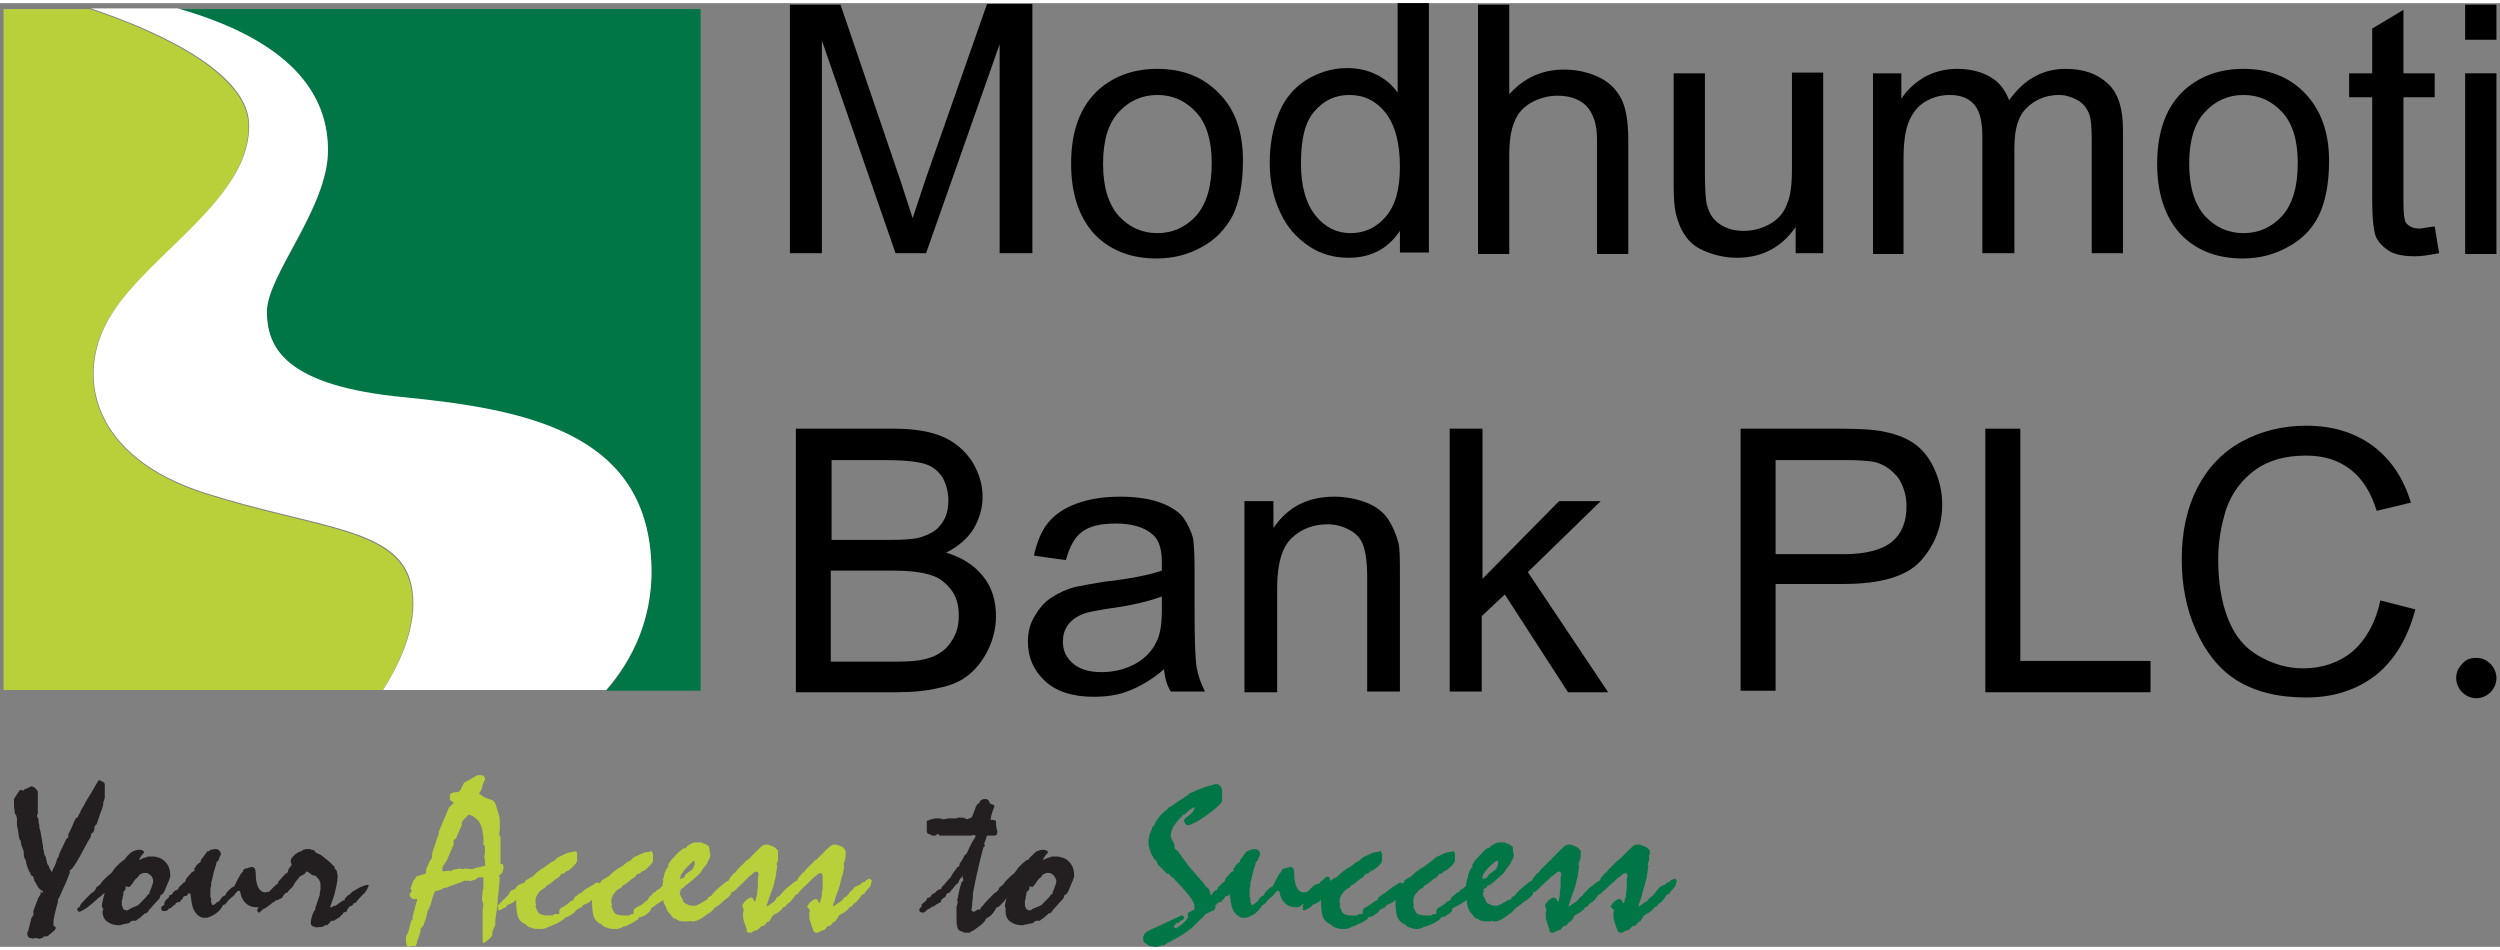
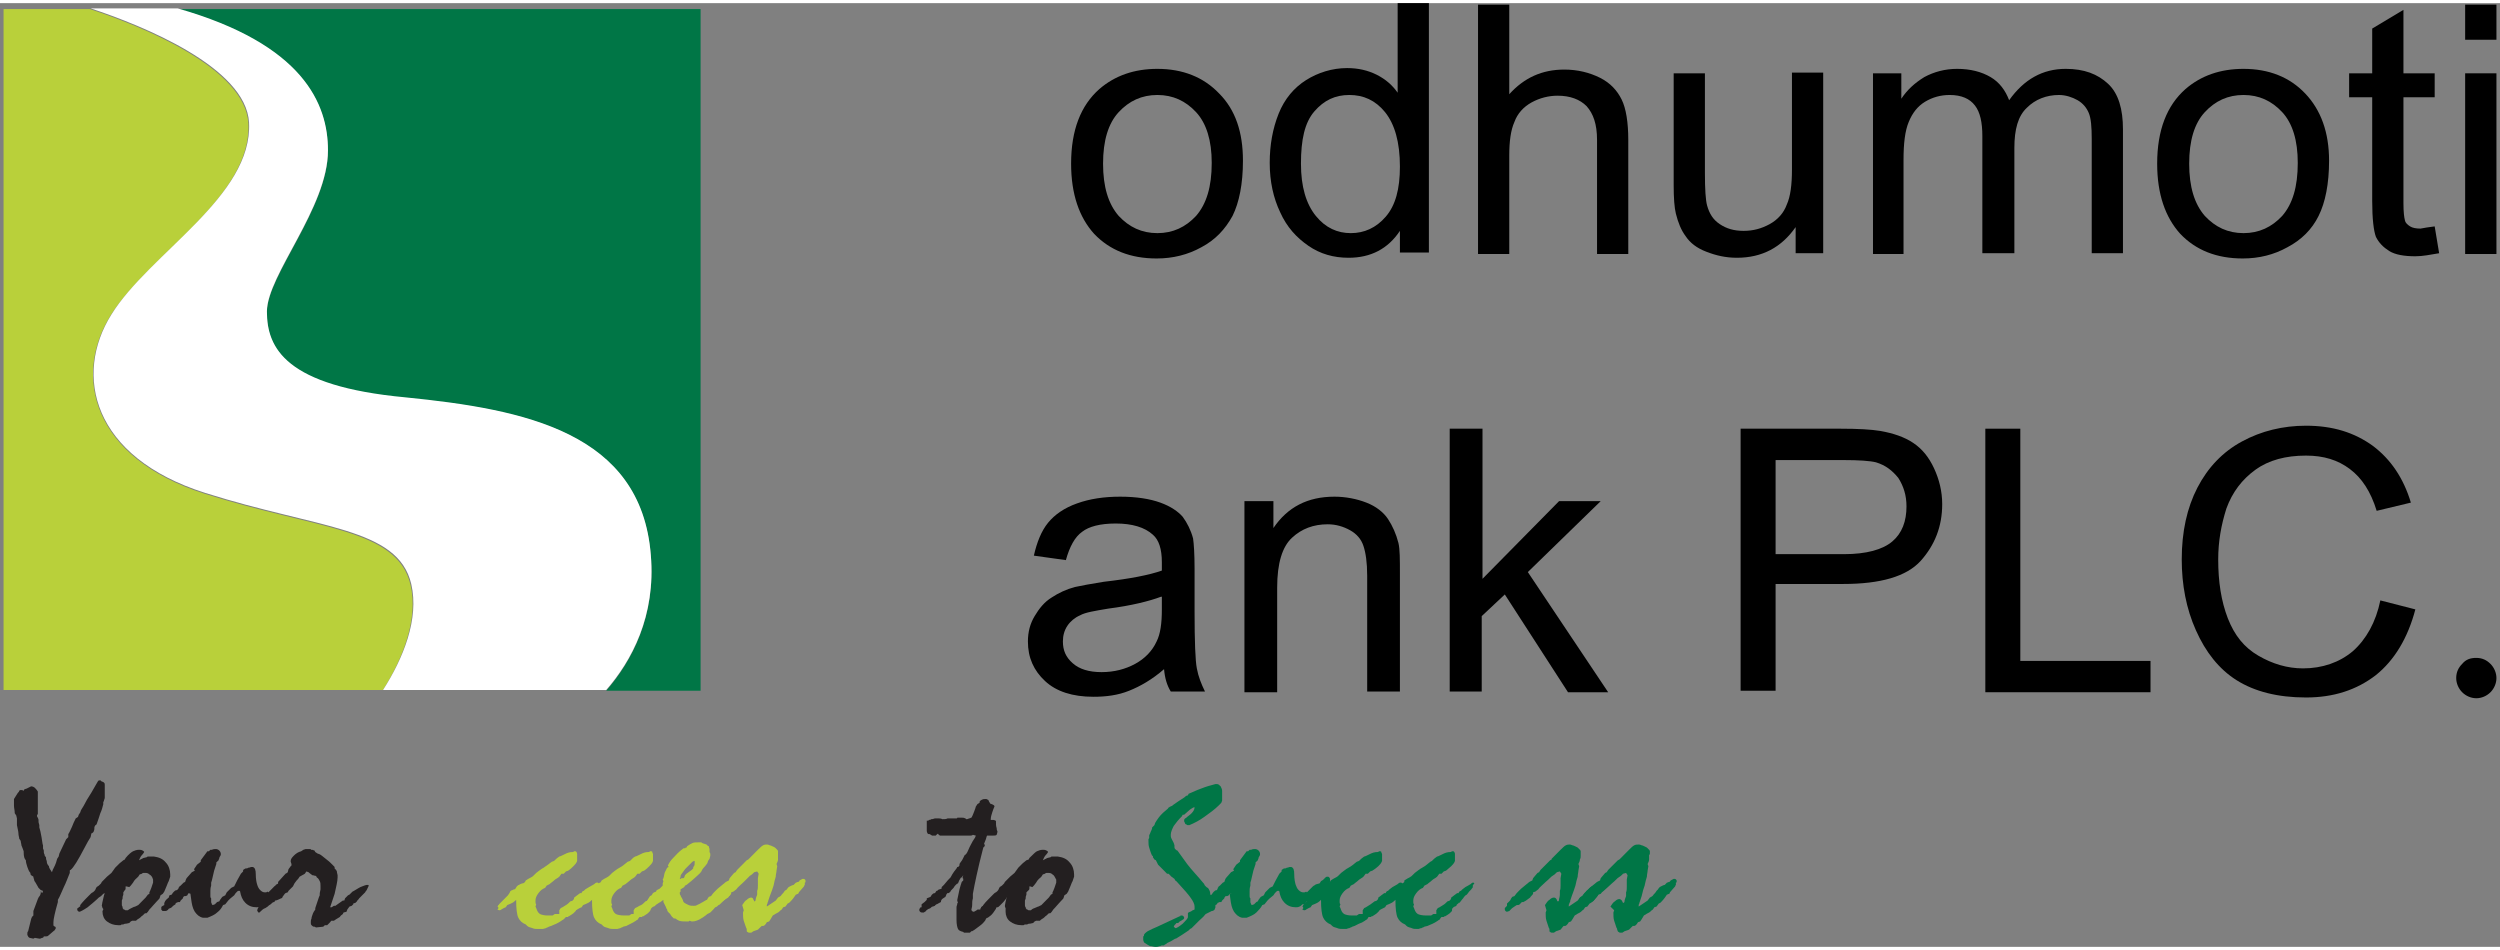
<svg xmlns="http://www.w3.org/2000/svg" width="150px" height="57px" viewBox="0 0 151 57" version="1.1">
  <rect x="0" y="0" width="151" height="57" fill="#808080" stroke="none" />
  <g id="surface1">
    <path style=" stroke:none;fill-rule:nonzero;fill:rgb(13.725%,12.157%,12.549%);fill-opacity:1;" d="M 2.598 53.617 C 2.555 53.617 2.508 53.574 2.465 53.574 C 2.418 53.527 2.375 53.484 2.328 53.438 L 2.148 53.121 C 2.105 53.078 2.059 52.988 2.059 52.941 C 2.059 52.895 2.016 52.852 2.016 52.762 C 1.969 52.715 1.926 52.715 1.879 52.672 C 1.836 52.625 1.836 52.582 1.836 52.535 C 1.746 52.445 1.699 52.309 1.652 52.176 C 1.609 52.039 1.562 51.902 1.562 51.77 C 1.473 51.68 1.43 51.543 1.43 51.273 C 1.43 51.273 1.43 51.273 1.43 51.227 L 1.383 51.094 C 1.34 51.004 1.34 50.957 1.293 50.867 C 1.293 50.777 1.25 50.688 1.25 50.598 L 1.16 50.461 C 1.16 50.371 1.113 50.281 1.113 50.145 C 1.113 50.055 1.07 49.875 1.023 49.648 L 1.023 49.242 L 0.98 49.062 L 0.891 48.93 C 0.891 48.746 0.844 48.613 0.844 48.477 C 0.844 48.34 0.844 48.25 0.844 48.207 L 0.844 48.07 L 1.07 47.711 C 1.113 47.664 1.16 47.621 1.16 47.574 C 1.203 47.531 1.203 47.531 1.25 47.531 C 1.25 47.531 1.293 47.531 1.293 47.531 C 1.293 47.531 1.34 47.531 1.34 47.531 L 1.43 47.574 L 1.473 47.484 L 1.609 47.441 L 1.879 47.305 C 1.969 47.305 2.059 47.352 2.105 47.395 C 2.148 47.441 2.238 47.531 2.285 47.621 C 2.285 47.664 2.285 47.711 2.285 47.801 C 2.285 47.891 2.285 47.98 2.285 48.027 L 2.285 48.297 C 2.285 48.387 2.285 48.523 2.285 48.613 C 2.285 48.703 2.285 48.836 2.285 48.973 C 2.285 48.973 2.285 49.02 2.238 49.02 C 2.238 49.02 2.238 49.062 2.238 49.062 C 2.238 49.062 2.238 49.109 2.238 49.109 C 2.238 49.109 2.238 49.152 2.285 49.199 C 2.328 49.289 2.328 49.332 2.328 49.379 C 2.328 49.426 2.328 49.426 2.328 49.426 C 2.328 49.426 2.328 49.426 2.328 49.469 L 2.375 49.648 L 2.375 49.785 C 2.418 49.922 2.465 50.102 2.508 50.371 C 2.555 50.598 2.555 50.777 2.598 50.867 C 2.598 50.867 2.598 50.867 2.598 50.914 C 2.598 50.914 2.598 50.957 2.598 50.957 C 2.598 50.957 2.598 51.004 2.598 51.047 C 2.598 51.094 2.645 51.137 2.645 51.184 C 2.645 51.273 2.645 51.363 2.688 51.41 C 2.688 51.5 2.734 51.543 2.777 51.59 C 2.777 51.633 2.777 51.723 2.824 51.812 C 2.824 51.949 2.867 52.039 2.957 52.129 C 2.957 52.219 3.004 52.266 3.047 52.355 C 3.094 52.398 3.094 52.445 3.137 52.492 L 3.184 52.355 C 3.227 52.266 3.273 52.176 3.316 52.086 C 3.363 51.996 3.406 51.859 3.453 51.68 L 3.543 51.543 L 3.586 51.363 L 3.992 50.508 L 4.125 50.371 L 4.125 50.191 C 4.215 50.055 4.262 49.922 4.352 49.738 C 4.395 49.605 4.484 49.426 4.574 49.242 L 4.711 49.152 L 4.754 49.02 L 4.844 48.883 L 4.891 48.746 C 4.98 48.613 5.113 48.387 5.25 48.117 C 5.43 47.848 5.609 47.531 5.789 47.215 L 5.922 46.988 C 5.922 46.988 5.969 46.945 5.969 46.945 C 5.969 46.945 6.012 46.945 6.012 46.945 C 6.012 46.945 6.059 46.945 6.059 46.945 C 6.059 46.945 6.102 46.945 6.102 46.988 C 6.191 47.035 6.238 47.035 6.281 47.078 C 6.328 47.125 6.328 47.168 6.328 47.215 C 6.328 47.215 6.328 47.258 6.328 47.258 C 6.328 47.258 6.328 47.305 6.328 47.305 L 6.328 47.98 C 6.328 48.07 6.281 48.117 6.281 48.16 C 6.281 48.207 6.238 48.25 6.238 48.25 L 6.238 48.387 C 6.191 48.566 6.148 48.746 6.059 48.93 C 6.012 49.109 5.922 49.332 5.832 49.605 C 5.789 49.648 5.742 49.648 5.742 49.695 C 5.699 49.738 5.699 49.785 5.699 49.828 L 5.699 49.875 C 5.699 49.965 5.652 50.012 5.652 50.055 C 5.609 50.102 5.562 50.145 5.52 50.145 L 5.473 50.371 C 5.383 50.508 5.25 50.73 5.113 51.004 C 4.711 51.77 4.441 52.219 4.262 52.355 C 4.262 52.355 4.215 52.355 4.215 52.398 C 4.215 52.398 4.215 52.398 4.215 52.445 C 4.215 52.492 4.215 52.492 4.215 52.492 C 4.215 52.492 4.215 52.535 4.215 52.535 C 4.082 52.852 3.992 53.121 3.855 53.391 C 3.723 53.664 3.633 53.934 3.496 54.16 L 3.496 54.293 C 3.316 54.926 3.227 55.332 3.227 55.512 C 3.227 55.602 3.227 55.648 3.227 55.691 C 3.227 55.738 3.273 55.738 3.316 55.781 C 3.363 55.781 3.363 55.828 3.363 55.828 C 3.363 55.828 3.363 55.871 3.363 55.871 C 3.363 55.918 3.363 55.918 3.316 55.961 C 3.316 56.008 3.273 56.008 3.227 56.055 L 2.914 56.324 C 2.867 56.367 2.824 56.367 2.777 56.367 C 2.734 56.367 2.688 56.367 2.645 56.367 C 2.645 56.414 2.598 56.457 2.555 56.457 C 2.508 56.457 2.465 56.504 2.418 56.504 L 2.375 56.504 L 2.105 56.457 L 2.016 56.504 L 1.789 56.457 C 1.746 56.414 1.699 56.414 1.699 56.367 C 1.699 56.324 1.652 56.324 1.652 56.277 C 1.652 56.234 1.652 56.234 1.652 56.188 C 1.652 56.145 1.652 56.098 1.699 56.055 L 1.879 55.332 C 1.879 55.285 1.926 55.242 1.926 55.195 C 1.969 55.152 1.969 55.152 2.016 55.105 C 2.016 55.105 2.016 55.062 2.016 55.062 C 2.016 55.062 2.016 55.016 2.016 55.016 C 2.016 55.016 2.016 54.973 2.016 54.926 C 2.016 54.879 2.016 54.879 2.016 54.836 L 2.285 54.113 C 2.285 54.07 2.328 54.07 2.328 54.023 C 2.328 53.98 2.375 53.98 2.418 53.887 C 2.465 53.797 2.465 53.707 2.465 53.617 C 2.555 53.844 2.555 53.754 2.598 53.617 Z M 2.598 53.617 " />
    <path style=" stroke:none;fill-rule:nonzero;fill:rgb(13.725%,12.157%,12.549%);fill-opacity:1;" d="M 6.012 53.98 C 5.789 54.203 5.562 54.383 5.293 54.609 C 5.023 54.789 4.844 54.879 4.801 54.879 C 4.754 54.879 4.754 54.879 4.711 54.836 C 4.664 54.789 4.664 54.789 4.664 54.746 C 4.664 54.699 4.664 54.656 4.711 54.656 C 4.754 54.609 4.801 54.566 4.844 54.566 L 4.844 54.477 C 5.023 54.25 5.203 54.07 5.34 53.934 C 5.473 53.797 5.562 53.707 5.609 53.707 C 5.652 53.664 5.742 53.617 5.789 53.484 C 5.789 53.438 5.832 53.438 5.832 53.391 L 5.969 53.301 L 6.102 53.168 L 6.148 53.078 L 6.461 52.762 L 6.73 52.535 L 6.957 52.219 C 7.047 52.129 7.09 52.086 7.18 51.996 C 7.27 51.902 7.359 51.859 7.449 51.77 L 7.539 51.723 L 7.586 51.633 C 7.766 51.41 7.945 51.273 8.035 51.227 C 8.125 51.184 8.258 51.137 8.395 51.137 C 8.484 51.137 8.527 51.137 8.617 51.184 C 8.664 51.227 8.707 51.227 8.707 51.273 C 8.707 51.273 8.664 51.363 8.574 51.453 C 8.484 51.543 8.438 51.68 8.395 51.77 L 8.664 51.633 L 8.844 51.59 C 8.887 51.59 8.887 51.543 8.934 51.543 C 8.977 51.543 9.023 51.543 9.023 51.543 C 9.066 51.543 9.066 51.543 9.113 51.543 C 9.156 51.543 9.156 51.543 9.156 51.543 L 9.293 51.543 C 9.605 51.59 9.832 51.68 10.012 51.902 C 10.191 52.086 10.281 52.355 10.281 52.625 C 10.281 52.625 10.281 52.672 10.281 52.672 C 10.281 52.715 10.281 52.715 10.281 52.762 L 10.191 53.031 L 10.145 53.121 L 10.055 53.348 L 9.922 53.664 L 9.832 53.797 L 9.695 53.887 L 9.652 54.023 C 9.652 54.07 9.605 54.113 9.473 54.25 C 9.336 54.383 9.203 54.566 9.023 54.746 L 8.934 54.879 L 8.844 54.973 L 8.754 54.973 L 8.617 55.105 C 8.527 55.152 8.484 55.242 8.395 55.285 C 8.305 55.332 8.258 55.375 8.215 55.422 L 7.988 55.422 L 7.898 55.465 L 7.809 55.559 C 7.766 55.559 7.676 55.602 7.586 55.602 C 7.496 55.602 7.449 55.648 7.449 55.648 L 7.359 55.648 C 7.316 55.648 7.316 55.691 7.27 55.691 C 7.227 55.691 7.18 55.691 7.137 55.691 C 6.867 55.691 6.641 55.602 6.461 55.465 C 6.281 55.332 6.191 55.105 6.191 54.879 L 6.191 54.836 L 6.238 54.746 C 6.238 54.699 6.238 54.699 6.191 54.656 C 6.191 54.609 6.148 54.52 6.148 54.52 C 6.148 54.477 6.191 54.25 6.281 53.887 L 6.328 53.754 L 6.238 53.797 L 6.102 53.934 L 5.969 54.023 Z M 7.449 53.707 L 7.449 53.844 L 7.406 53.98 L 7.406 54.07 L 7.359 54.203 C 7.359 54.203 7.359 54.25 7.359 54.25 C 7.359 54.25 7.359 54.293 7.359 54.34 C 7.359 54.383 7.359 54.43 7.359 54.477 C 7.359 54.52 7.406 54.566 7.406 54.609 L 7.406 54.656 C 7.449 54.699 7.449 54.746 7.496 54.746 C 7.539 54.746 7.539 54.789 7.586 54.789 L 7.719 54.789 C 7.766 54.746 7.855 54.699 7.945 54.656 C 8.035 54.609 8.125 54.566 8.168 54.566 L 8.348 54.477 L 8.797 54.023 L 8.934 53.844 L 9.023 53.797 L 9.023 53.707 L 9.066 53.617 C 9.113 53.527 9.156 53.391 9.246 53.121 L 9.246 52.941 C 9.203 52.762 9.113 52.672 9.023 52.625 C 8.934 52.535 8.844 52.535 8.754 52.535 C 8.707 52.535 8.707 52.535 8.664 52.535 C 8.617 52.535 8.617 52.535 8.574 52.582 L 8.438 52.625 L 8.348 52.762 C 8.258 52.852 8.125 52.941 8.035 53.121 C 7.945 53.258 7.855 53.348 7.809 53.391 L 7.629 53.348 C 7.586 53.348 7.586 53.348 7.586 53.348 C 7.586 53.391 7.586 53.438 7.586 53.484 C 7.586 53.527 7.586 53.527 7.539 53.574 Z M 7.449 53.707 " />
    <path style=" stroke:none;fill-rule:nonzero;fill:rgb(13.725%,12.157%,12.549%);fill-opacity:1;" d="M 11.496 53.797 L 11.406 53.754 L 11.359 53.797 L 11.316 53.887 L 11.227 53.934 C 11.227 53.934 11.18 53.934 11.18 53.934 C 11.137 53.934 11.09 53.934 11.09 53.98 C 11.047 54.023 11.047 54.023 11.047 54.07 L 10.91 54.203 L 10.867 54.293 L 10.777 54.293 C 10.73 54.293 10.688 54.34 10.641 54.34 C 10.598 54.383 10.598 54.383 10.598 54.43 L 10.461 54.52 C 10.418 54.566 10.418 54.566 10.371 54.609 C 10.324 54.656 10.281 54.656 10.191 54.699 C 10.145 54.746 10.145 54.789 10.102 54.789 C 10.055 54.836 10.012 54.836 9.965 54.836 C 9.965 54.836 9.922 54.836 9.922 54.836 C 9.922 54.836 9.875 54.836 9.875 54.836 C 9.832 54.836 9.785 54.836 9.785 54.789 C 9.742 54.789 9.742 54.746 9.742 54.699 C 9.742 54.699 9.742 54.656 9.742 54.609 C 9.742 54.566 9.785 54.566 9.832 54.52 L 9.922 54.477 L 9.922 54.34 C 9.922 54.34 9.965 54.293 9.965 54.25 C 10.055 54.113 10.145 54.07 10.191 54.023 L 10.234 53.887 L 10.371 53.844 C 10.418 53.754 10.461 53.707 10.508 53.664 C 10.551 53.617 10.598 53.574 10.688 53.574 L 10.777 53.484 C 10.777 53.438 10.777 53.438 10.82 53.391 C 10.82 53.348 10.867 53.348 10.91 53.301 L 11.09 53.121 L 11.18 53.078 L 11.227 52.941 L 11.27 52.852 L 11.586 52.492 L 11.766 52.398 L 11.719 52.309 L 11.898 52.039 L 12.125 51.859 L 12.125 51.77 L 12.527 51.227 L 12.617 51.227 L 12.707 51.137 L 12.797 51.137 C 12.887 51.094 12.977 51.094 12.977 51.094 C 13.023 51.094 13.066 51.094 13.066 51.094 C 13.113 51.094 13.203 51.137 13.246 51.184 C 13.293 51.227 13.336 51.316 13.336 51.363 C 13.336 51.41 13.336 51.41 13.336 51.41 C 13.336 51.41 13.336 51.41 13.336 51.453 C 13.293 51.543 13.246 51.59 13.246 51.633 C 13.246 51.68 13.203 51.723 13.203 51.77 L 13.066 51.902 L 13.066 51.996 L 12.934 52.398 L 12.797 52.988 L 12.754 53.121 L 12.754 53.301 C 12.707 53.438 12.707 53.574 12.707 53.617 C 12.707 53.707 12.707 53.754 12.707 53.797 C 12.707 53.844 12.707 53.887 12.707 53.934 C 12.707 53.98 12.707 54.023 12.754 54.07 L 12.754 54.16 C 12.754 54.203 12.754 54.25 12.754 54.293 C 12.754 54.34 12.797 54.383 12.797 54.43 L 12.844 54.477 L 12.977 54.43 L 13.113 54.293 L 13.246 54.25 L 13.293 54.16 L 13.426 53.98 L 13.605 53.887 L 13.695 53.707 L 13.965 53.438 L 14.055 53.391 L 14.145 53.348 L 14.191 53.258 L 14.324 52.988 L 14.551 52.582 L 14.684 52.445 L 14.684 52.355 L 14.82 52.266 C 14.863 52.266 14.953 52.266 15 52.219 C 15.09 52.219 15.133 52.176 15.18 52.176 C 15.18 52.176 15.18 52.176 15.223 52.176 C 15.223 52.176 15.27 52.176 15.27 52.176 C 15.402 52.219 15.449 52.355 15.449 52.625 C 15.449 52.895 15.492 53.121 15.539 53.258 C 15.582 53.391 15.629 53.484 15.719 53.574 C 15.809 53.664 15.898 53.707 15.988 53.707 C 15.988 53.707 15.988 53.707 16.031 53.707 C 16.031 53.707 16.078 53.707 16.078 53.707 L 16.168 53.664 L 16.211 53.707 L 16.301 53.617 L 16.438 53.484 L 16.57 53.348 C 16.617 53.301 16.66 53.301 16.66 53.258 C 16.707 53.211 16.797 53.211 16.93 53.168 C 16.977 53.121 16.977 53.078 17.02 53.031 C 17.066 52.988 17.109 52.988 17.156 52.941 C 17.199 52.895 17.246 52.852 17.289 52.805 C 17.336 52.762 17.379 52.762 17.426 52.762 C 17.469 52.762 17.469 52.762 17.516 52.805 C 17.516 52.805 17.559 52.852 17.559 52.895 C 17.559 52.895 17.559 52.941 17.559 52.941 C 17.559 52.941 17.559 52.988 17.559 53.031 L 17.559 53.078 C 17.559 53.121 17.559 53.168 17.516 53.168 C 17.516 53.211 17.469 53.211 17.426 53.258 C 17.336 53.348 17.246 53.438 17.156 53.484 C 17.156 53.527 17.156 53.574 17.109 53.617 C 17.066 53.664 17.02 53.664 16.977 53.664 C 16.93 53.754 16.887 53.844 16.75 53.887 C 16.66 53.98 16.57 54.023 16.57 54.113 L 16.301 54.25 L 16.168 54.25 L 16.031 54.43 L 15.898 54.43 C 15.852 54.477 15.762 54.566 15.719 54.566 C 15.629 54.609 15.582 54.609 15.492 54.609 C 15.223 54.609 15 54.52 14.82 54.34 C 14.641 54.16 14.551 53.934 14.504 53.664 C 14.504 53.664 14.504 53.617 14.461 53.617 C 14.461 53.617 14.461 53.617 14.414 53.617 C 14.371 53.617 14.371 53.617 14.324 53.664 C 14.324 53.664 14.281 53.707 14.234 53.754 L 14.145 53.887 L 13.922 54.07 L 13.875 54.113 L 13.785 54.203 L 13.605 54.43 L 13.473 54.477 C 13.383 54.656 13.293 54.789 13.113 54.926 C 12.977 55.062 12.754 55.152 12.527 55.242 L 12.258 55.242 C 12.035 55.195 11.898 55.062 11.766 54.879 C 11.629 54.656 11.586 54.43 11.539 54.07 L 11.496 53.754 Z M 11.496 53.797 " />
    <path style=" stroke:none;fill-rule:nonzero;fill:rgb(13.725%,12.157%,12.549%);fill-opacity:1;" d="M 16.617 54.203 L 16.57 54.293 C 16.48 54.293 16.438 54.34 16.348 54.43 C 16.258 54.477 16.211 54.52 16.168 54.566 L 16.031 54.656 C 15.898 54.699 15.809 54.789 15.719 54.879 C 15.719 54.879 15.672 54.926 15.672 54.926 C 15.629 54.926 15.629 54.926 15.629 54.926 C 15.629 54.926 15.582 54.926 15.582 54.879 L 15.539 54.836 L 15.539 54.789 C 15.539 54.746 15.582 54.609 15.719 54.477 C 15.809 54.34 15.852 54.25 15.898 54.16 L 15.988 54.07 C 16.078 54.07 16.121 53.98 16.211 53.887 C 16.258 53.797 16.301 53.707 16.348 53.664 C 16.391 53.617 16.391 53.574 16.438 53.527 C 16.48 53.484 16.48 53.484 16.527 53.438 L 16.797 53.168 L 16.797 53.078 L 17.246 52.582 L 17.336 52.535 L 17.379 52.492 L 17.426 52.309 L 17.559 52.129 L 17.605 52.086 L 17.605 51.996 L 17.559 51.859 C 17.559 51.859 17.559 51.812 17.559 51.812 C 17.559 51.723 17.605 51.633 17.738 51.5 C 17.875 51.363 18.008 51.273 18.188 51.227 L 18.324 51.137 L 18.457 51.094 L 18.773 51.094 L 18.773 51.137 L 18.863 51.137 L 18.996 51.184 L 19.043 51.273 L 19.18 51.363 L 19.312 51.41 C 19.402 51.453 19.492 51.543 19.672 51.68 C 19.852 51.812 19.941 51.902 19.988 51.949 L 20.168 52.129 L 20.211 52.176 L 20.211 52.266 L 20.301 52.355 L 20.348 52.445 C 20.348 52.535 20.391 52.625 20.391 52.672 C 20.391 52.715 20.391 52.762 20.391 52.805 C 20.391 53.031 20.301 53.391 20.211 53.797 C 20.078 54.203 19.988 54.477 19.941 54.609 L 20.031 54.609 L 20.168 54.52 L 20.258 54.52 L 20.707 54.203 L 20.797 54.203 L 20.84 54.07 L 21.02 53.887 L 21.109 53.844 L 21.289 53.664 L 21.379 53.617 C 21.605 53.484 21.738 53.391 21.875 53.348 C 22.008 53.301 22.098 53.258 22.145 53.258 C 22.188 53.258 22.188 53.258 22.234 53.258 C 22.234 53.258 22.277 53.301 22.277 53.301 C 22.277 53.301 22.234 53.391 22.188 53.484 C 22.145 53.617 22.055 53.664 22.055 53.707 L 21.875 53.887 C 21.828 53.934 21.785 53.98 21.695 54.07 C 21.648 54.16 21.559 54.203 21.559 54.25 L 21.469 54.34 L 21.336 54.383 L 21.336 54.43 L 21.246 54.52 L 21.109 54.566 L 20.977 54.746 L 20.93 54.879 L 20.75 54.926 L 20.707 55.016 C 20.66 55.062 20.57 55.105 20.527 55.195 C 20.438 55.242 20.391 55.285 20.301 55.332 L 20.168 55.422 C 20.121 55.422 20.078 55.422 20.031 55.422 C 19.988 55.422 19.988 55.465 19.941 55.512 L 19.762 55.691 L 19.672 55.691 C 19.672 55.691 19.629 55.691 19.629 55.691 C 19.582 55.738 19.539 55.738 19.539 55.781 L 19.09 55.828 L 18.996 55.781 L 18.953 55.781 C 18.906 55.781 18.863 55.738 18.816 55.691 C 18.773 55.648 18.773 55.602 18.773 55.512 C 18.773 55.465 18.773 55.375 18.816 55.285 C 18.816 55.195 18.863 55.105 18.906 54.973 L 18.953 54.879 L 19.043 54.746 L 19.043 54.656 L 19.27 53.98 L 19.312 53.887 L 19.312 53.797 C 19.312 53.707 19.359 53.574 19.359 53.527 C 19.359 53.438 19.359 53.391 19.359 53.348 C 19.359 53.211 19.359 53.121 19.312 53.031 C 19.27 52.941 19.223 52.852 19.133 52.805 L 19.09 52.715 C 18.996 52.715 18.953 52.672 18.863 52.672 C 18.816 52.625 18.727 52.582 18.637 52.492 L 18.504 52.445 L 18.414 52.582 L 18.098 52.762 L 18.008 52.895 L 17.918 52.988 L 17.785 53.168 L 17.695 53.348 L 17.426 53.617 L 17.379 53.707 L 17.246 53.754 L 17.199 53.797 L 17.066 53.98 C 17.066 54.023 17.02 54.07 16.977 54.07 C 16.707 54.203 16.66 54.203 16.617 54.203 Z M 16.617 54.203 " />
-     <path style=" stroke:none;fill-rule:nonzero;fill:rgb(72.549%,81.569%,22.745%);fill-opacity:1;" d="M 25.109 56.953 C 25.109 56.953 25.062 56.953 25.109 56.953 C 25.062 56.953 25.02 56.953 24.973 56.953 C 24.93 56.953 24.883 56.953 24.84 56.953 C 24.793 56.953 24.75 57 24.703 57 L 24.57 56.953 C 24.57 56.82 24.523 56.73 24.523 56.684 C 24.523 56.594 24.523 56.551 24.523 56.504 C 24.523 56.457 24.523 56.414 24.523 56.414 C 24.523 56.367 24.523 56.367 24.523 56.367 L 24.66 56.098 L 24.84 55.422 L 24.93 55.332 L 24.93 55.152 L 25.152 54.293 L 25.199 54.203 L 25.199 54.113 L 24.93 54.113 C 24.883 54.07 24.84 54.023 24.793 53.98 C 24.75 53.934 24.75 53.887 24.75 53.844 C 24.75 53.797 24.75 53.754 24.793 53.754 C 24.793 53.707 24.84 53.664 24.883 53.617 L 24.793 53.484 L 24.973 52.988 L 25.109 52.852 L 25.109 52.762 L 25.691 52.582 L 25.738 52.492 L 25.738 52.309 L 25.961 51.812 L 26.098 51.633 L 26.098 51.363 L 26.367 50.551 L 26.41 50.418 L 26.5 50.191 L 26.5 50.055 L 27.086 48.656 C 27.129 48.566 27.176 48.523 27.266 48.434 C 27.355 48.387 27.398 48.34 27.398 48.297 L 27.176 48.117 L 27.176 47.801 C 27.219 47.754 27.309 47.711 27.398 47.664 C 27.445 47.664 27.488 47.664 27.535 47.664 C 27.668 47.664 27.758 47.621 27.805 47.531 L 28.031 47.078 L 28.211 46.988 L 28.84 46.629 C 29.02 46.629 29.152 46.629 29.199 46.672 C 29.242 46.719 29.289 46.762 29.289 46.855 C 29.289 46.855 29.289 46.898 29.289 46.898 L 29.152 47.215 L 29.109 47.441 L 28.93 47.754 L 29.289 47.98 L 29.648 48.117 C 29.738 48.117 29.828 48.207 29.871 48.25 C 29.918 48.34 29.961 48.434 30.008 48.613 C 30.051 48.746 30.098 48.883 30.141 49.062 C 30.188 49.199 30.188 49.379 30.188 49.559 C 30.188 49.605 30.188 49.648 30.188 49.785 C 30.188 49.875 30.188 49.922 30.188 49.922 L 30.141 50.191 L 30.23 50.371 C 30.23 50.418 30.23 50.461 30.23 50.551 C 30.23 50.777 30.23 50.914 30.23 51.004 C 30.23 51.094 30.23 51.184 30.23 51.363 C 30.23 51.543 30.23 51.68 30.23 51.812 L 30.23 51.996 L 30.367 51.996 C 30.367 52.039 30.41 52.086 30.41 52.129 C 30.41 52.176 30.41 52.176 30.41 52.219 C 30.41 52.266 30.41 52.309 30.367 52.398 C 30.367 52.445 30.367 52.445 30.367 52.492 C 30.32 52.535 30.32 52.535 30.277 52.582 C 30.23 52.625 30.23 52.625 30.141 52.672 L 30.188 52.895 L 30.141 53.391 L 30.051 54.25 L 30.051 54.52 L 30.008 54.746 L 29.918 55.375 L 29.918 55.512 C 29.918 55.602 29.918 55.691 29.871 55.781 C 29.828 55.871 29.781 55.961 29.738 56.098 C 29.738 56.098 29.738 56.145 29.738 56.188 C 29.738 56.188 29.738 56.234 29.738 56.234 C 29.738 56.367 29.602 56.504 29.289 56.73 C 29.242 56.773 29.242 56.773 29.199 56.773 L 29.152 56.684 L 29.152 54.746 L 29.199 54.43 L 29.109 54.16 L 29.152 53.574 L 29.199 53.484 L 29.199 52.805 L 28.883 52.805 L 28.703 52.941 L 28.391 53.031 L 28.254 52.988 L 28.211 53.031 L 28.074 52.988 L 27.895 53.078 L 27.129 53.348 L 26.949 53.438 L 26.816 53.438 L 26.68 53.527 L 26.23 53.664 L 26.277 53.664 C 26.23 53.707 26.188 53.844 26.098 54.113 C 26.051 54.383 25.961 54.609 25.828 54.836 L 25.738 55.242 L 25.559 55.738 L 25.422 55.871 L 25.379 56.145 C 25.332 56.324 25.242 56.504 25.199 56.641 C 25.199 56.73 25.152 56.863 25.109 56.953 Z M 26.727 52.445 L 27.129 52.398 L 27.219 52.445 L 27.309 52.355 L 27.758 52.266 L 27.941 52.309 L 28.121 52.266 L 28.523 52.309 L 28.793 52.219 L 29.02 52.176 L 29.332 52.086 C 29.289 52.039 29.289 51.996 29.289 51.949 C 29.289 51.902 29.289 51.902 29.289 51.902 C 29.289 51.859 29.289 51.859 29.289 51.77 C 29.289 51.77 29.289 51.723 29.289 51.723 L 29.242 51.543 L 29.289 51.363 L 29.289 50.914 L 29.199 50.82 C 29.199 50.777 29.199 50.73 29.199 50.688 C 29.199 50.641 29.199 50.598 29.199 50.551 C 29.199 50.418 29.199 50.281 29.152 50.145 C 29.152 49.965 29.109 49.828 29.062 49.695 L 28.93 49.426 C 28.793 49.289 28.66 49.152 28.57 49.109 C 28.48 49.062 28.391 49.02 28.301 49.02 L 28.031 49.289 L 27.895 49.469 L 27.895 49.648 L 27.535 50.461 L 27.398 50.551 L 27.398 50.82 L 26.996 51.77 L 26.727 52.176 Z M 26.727 52.445 " />
    <path style=" stroke:none;fill-rule:nonzero;fill:rgb(72.549%,81.569%,22.745%);fill-opacity:1;" d="M 33.781 54.789 L 33.871 54.656 C 34.004 54.609 34.094 54.52 34.184 54.477 C 34.273 54.43 34.363 54.34 34.453 54.25 C 34.5 54.25 34.59 54.203 34.59 54.203 C 34.633 54.16 34.68 54.113 34.68 54.023 C 34.723 53.98 34.812 53.934 34.859 53.887 C 34.902 53.844 34.992 53.797 35.039 53.754 L 35.129 53.754 C 35.129 53.707 35.172 53.664 35.172 53.664 C 35.172 53.664 35.219 53.617 35.262 53.617 L 35.352 53.527 L 35.578 53.391 C 35.668 53.348 35.801 53.258 35.891 53.211 C 35.98 53.121 36.027 53.121 36.027 53.121 C 36.07 53.121 36.07 53.121 36.117 53.121 C 36.117 53.121 36.16 53.168 36.16 53.168 C 36.16 53.168 36.16 53.211 36.117 53.211 C 36.117 53.258 36.07 53.258 36.07 53.301 C 36.07 53.301 36.07 53.348 36.07 53.348 C 36.07 53.391 36.07 53.391 36.07 53.391 C 36.07 53.438 36.027 53.438 35.98 53.527 C 35.938 53.574 35.891 53.617 35.848 53.664 L 35.711 53.844 C 35.621 53.887 35.578 53.934 35.488 54.07 C 35.398 54.16 35.352 54.25 35.309 54.293 L 35.262 54.34 L 35.219 54.34 C 35.219 54.383 35.172 54.383 35.129 54.43 C 35.082 54.477 35.082 54.477 35.082 54.52 L 34.992 54.566 C 34.949 54.566 34.902 54.609 34.859 54.656 C 34.812 54.699 34.812 54.746 34.77 54.836 C 34.723 54.879 34.68 54.926 34.633 54.973 C 34.59 55.016 34.5 55.062 34.363 55.152 L 34.32 55.152 L 34.32 55.195 L 34.184 55.195 C 34.141 55.242 34.094 55.285 34.051 55.332 C 34.004 55.375 33.961 55.375 33.914 55.422 C 33.781 55.512 33.691 55.559 33.602 55.602 C 33.512 55.648 33.375 55.691 33.285 55.738 L 33.152 55.781 C 33.105 55.828 33.016 55.828 32.973 55.871 C 32.926 55.871 32.836 55.918 32.793 55.918 L 32.477 55.918 C 32.387 55.918 32.254 55.918 32.164 55.871 C 32.074 55.828 31.938 55.828 31.848 55.738 L 31.758 55.648 C 31.535 55.559 31.398 55.422 31.309 55.242 C 31.219 55.062 31.176 54.699 31.176 54.16 C 31.129 54.203 31.039 54.293 30.949 54.34 C 30.859 54.383 30.77 54.43 30.637 54.477 L 30.547 54.609 C 30.41 54.656 30.367 54.699 30.277 54.746 C 30.23 54.789 30.188 54.789 30.141 54.789 L 30.051 54.746 C 30.051 54.699 30.098 54.699 30.098 54.699 C 30.098 54.699 30.098 54.656 30.098 54.656 C 30.098 54.656 30.098 54.656 30.098 54.609 C 30.098 54.609 30.051 54.566 30.051 54.566 L 30.098 54.477 C 30.098 54.477 30.141 54.477 30.141 54.43 C 30.32 54.25 30.5 54.07 30.68 53.887 L 30.77 53.754 L 30.816 53.664 C 30.816 53.664 30.816 53.617 30.859 53.617 C 30.859 53.617 30.906 53.574 30.949 53.574 L 31.039 53.527 C 31.086 53.527 31.129 53.527 31.129 53.484 C 31.176 53.438 31.176 53.391 31.219 53.348 C 31.266 53.301 31.309 53.258 31.355 53.258 C 31.398 53.211 31.445 53.211 31.535 53.168 C 31.625 53.168 31.668 53.121 31.668 53.121 C 31.715 53.078 31.715 53.078 31.758 52.988 C 31.895 52.895 31.984 52.852 32.074 52.805 C 32.164 52.762 32.207 52.715 32.297 52.625 L 32.387 52.535 C 32.523 52.445 32.656 52.309 32.836 52.219 C 32.973 52.129 33.152 51.996 33.332 51.859 L 33.465 51.812 C 33.512 51.77 33.555 51.723 33.602 51.68 C 33.645 51.633 33.734 51.59 33.781 51.543 C 33.824 51.543 33.914 51.5 34.094 51.41 C 34.273 51.316 34.41 51.273 34.59 51.273 C 34.633 51.273 34.68 51.227 34.68 51.227 C 34.68 51.227 34.723 51.227 34.723 51.227 C 34.77 51.227 34.812 51.227 34.812 51.273 C 34.859 51.316 34.859 51.363 34.859 51.41 C 34.859 51.453 34.859 51.453 34.859 51.5 C 34.859 51.543 34.859 51.543 34.859 51.59 C 34.859 51.633 34.859 51.68 34.859 51.723 C 34.859 51.77 34.859 51.77 34.859 51.812 C 34.812 51.949 34.723 52.039 34.633 52.129 C 34.543 52.219 34.453 52.309 34.32 52.398 L 34.184 52.445 L 34.051 52.582 L 33.914 52.582 L 33.781 52.762 C 33.691 52.852 33.555 52.895 33.465 52.988 C 33.375 53.078 33.285 53.121 33.195 53.211 L 33.016 53.301 L 32.926 53.438 C 32.793 53.484 32.656 53.574 32.523 53.754 C 32.387 53.934 32.344 54.07 32.344 54.203 C 32.344 54.25 32.344 54.25 32.344 54.293 C 32.344 54.34 32.344 54.383 32.387 54.43 L 32.344 54.566 L 32.387 54.656 C 32.434 54.789 32.477 54.926 32.613 55.016 C 32.703 55.062 32.883 55.105 33.062 55.105 C 33.105 55.105 33.152 55.105 33.195 55.105 C 33.285 55.105 33.332 55.105 33.375 55.105 L 33.512 55.016 L 33.781 55.016 Z M 33.781 54.789 " />
    <path style=" stroke:none;fill-rule:nonzero;fill:rgb(72.549%,81.569%,22.745%);fill-opacity:1;" d="M 38.273 54.789 L 38.363 54.656 C 38.5 54.609 38.59 54.52 38.723 54.477 C 38.812 54.43 38.902 54.34 38.992 54.25 C 39.039 54.25 39.129 54.203 39.172 54.203 C 39.219 54.16 39.262 54.113 39.262 54.023 C 39.309 53.98 39.398 53.934 39.441 53.887 C 39.488 53.844 39.578 53.797 39.621 53.754 L 39.711 53.754 C 39.711 53.707 39.758 53.664 39.758 53.664 C 39.758 53.664 39.801 53.617 39.848 53.617 L 39.938 53.527 L 40.117 53.391 C 40.207 53.348 40.34 53.258 40.43 53.211 C 40.52 53.121 40.566 53.121 40.566 53.121 C 40.609 53.121 40.609 53.121 40.609 53.121 C 40.609 53.121 40.656 53.168 40.656 53.168 C 40.656 53.168 40.656 53.211 40.609 53.211 C 40.609 53.258 40.566 53.258 40.566 53.301 C 40.566 53.301 40.566 53.348 40.566 53.348 C 40.566 53.391 40.566 53.391 40.566 53.391 C 40.566 53.438 40.52 53.438 40.477 53.527 C 40.43 53.574 40.387 53.617 40.34 53.664 L 40.207 53.844 C 40.117 53.887 40.07 53.934 39.98 54.07 C 39.891 54.16 39.848 54.25 39.801 54.293 L 39.758 54.34 L 39.711 54.34 C 39.668 54.383 39.668 54.383 39.621 54.43 C 39.578 54.477 39.578 54.477 39.578 54.52 L 39.488 54.566 C 39.441 54.566 39.398 54.609 39.352 54.656 C 39.309 54.699 39.309 54.746 39.262 54.836 C 39.219 54.879 39.172 54.926 39.129 54.973 C 39.082 55.016 38.992 55.062 38.859 55.152 L 38.812 55.152 L 38.77 55.195 L 38.633 55.195 C 38.59 55.242 38.543 55.285 38.543 55.332 C 38.5 55.375 38.453 55.375 38.41 55.422 C 38.273 55.512 38.184 55.559 38.094 55.602 C 38.004 55.648 37.914 55.691 37.824 55.738 L 37.645 55.781 C 37.602 55.828 37.512 55.828 37.465 55.871 C 37.422 55.871 37.332 55.918 37.285 55.918 L 37.062 55.918 C 36.973 55.918 36.836 55.918 36.746 55.871 C 36.656 55.828 36.523 55.828 36.43 55.738 L 36.34 55.648 C 36.117 55.559 35.98 55.422 35.891 55.242 C 35.801 55.062 35.758 54.699 35.758 54.16 C 35.711 54.203 35.621 54.293 35.531 54.34 C 35.441 54.383 35.352 54.43 35.219 54.477 L 35.129 54.609 C 34.992 54.656 34.949 54.699 34.859 54.746 C 34.812 54.789 34.77 54.789 34.723 54.789 L 34.633 54.746 C 34.633 54.699 34.68 54.699 34.68 54.699 C 34.68 54.699 34.68 54.656 34.68 54.656 C 34.68 54.656 34.68 54.656 34.68 54.609 C 34.68 54.609 34.633 54.566 34.633 54.566 L 34.68 54.477 C 34.68 54.477 34.68 54.477 34.723 54.43 C 34.859 54.25 35.082 54.07 35.262 53.887 L 35.352 53.754 L 35.398 53.664 C 35.398 53.664 35.441 53.617 35.441 53.617 C 35.441 53.617 35.488 53.574 35.531 53.574 L 35.621 53.527 C 35.668 53.527 35.711 53.527 35.711 53.484 C 35.758 53.438 35.801 53.391 35.801 53.348 C 35.848 53.301 35.891 53.258 35.938 53.258 C 35.98 53.211 36.027 53.211 36.117 53.168 C 36.16 53.168 36.207 53.121 36.25 53.121 C 36.297 53.078 36.297 53.078 36.34 52.988 C 36.477 52.895 36.566 52.852 36.656 52.805 C 36.746 52.762 36.793 52.715 36.883 52.625 L 36.973 52.535 C 37.105 52.445 37.242 52.309 37.422 52.219 C 37.602 52.129 37.734 51.996 37.914 51.859 L 38.051 51.812 C 38.094 51.77 38.141 51.723 38.184 51.68 C 38.23 51.633 38.273 51.59 38.363 51.543 C 38.41 51.543 38.5 51.5 38.68 51.41 C 38.859 51.316 38.992 51.273 39.172 51.273 C 39.219 51.273 39.262 51.227 39.262 51.227 C 39.262 51.227 39.309 51.227 39.309 51.227 C 39.352 51.227 39.398 51.227 39.398 51.273 C 39.398 51.316 39.441 51.363 39.441 51.41 C 39.441 51.453 39.441 51.453 39.441 51.5 C 39.441 51.543 39.441 51.543 39.441 51.59 C 39.441 51.633 39.441 51.68 39.441 51.723 C 39.441 51.77 39.441 51.77 39.441 51.812 C 39.398 51.949 39.309 52.039 39.219 52.129 C 39.129 52.219 39.039 52.309 38.902 52.398 L 38.77 52.445 L 38.633 52.582 L 38.5 52.582 L 38.363 52.762 C 38.273 52.852 38.141 52.895 38.051 52.988 C 37.961 53.078 37.871 53.121 37.781 53.211 L 37.602 53.301 L 37.512 53.438 C 37.375 53.484 37.242 53.574 37.105 53.754 C 36.973 53.934 36.926 54.07 36.926 54.203 C 36.926 54.25 36.926 54.25 36.926 54.293 C 36.926 54.34 36.926 54.383 36.973 54.43 L 36.926 54.566 L 36.973 54.656 C 37.016 54.789 37.062 54.926 37.195 55.016 C 37.285 55.062 37.465 55.105 37.691 55.105 C 37.691 55.105 37.781 55.105 37.824 55.105 C 37.914 55.105 37.961 55.105 38.004 55.105 L 38.141 55.016 L 38.273 55.016 Z M 38.273 54.789 " />
    <path style=" stroke:none;fill-rule:nonzero;fill:rgb(72.549%,81.569%,22.745%);fill-opacity:1;" d="M 40.07 54.293 L 40.07 54.16 L 39.891 54.293 L 39.801 54.34 L 39.668 54.43 C 39.578 54.477 39.531 54.52 39.488 54.52 C 39.441 54.52 39.441 54.566 39.398 54.566 L 39.309 54.609 L 39.172 54.699 C 39.172 54.746 39.129 54.789 39.082 54.789 C 39.039 54.836 38.992 54.836 38.902 54.836 C 38.859 54.836 38.859 54.836 38.812 54.836 C 38.812 54.836 38.812 54.789 38.77 54.746 C 38.77 54.699 38.812 54.656 38.812 54.609 C 38.859 54.566 38.859 54.566 38.902 54.52 L 38.902 54.383 C 38.949 54.34 38.992 54.293 39.039 54.25 C 39.082 54.203 39.129 54.16 39.172 54.07 L 39.262 53.934 L 39.352 53.887 C 39.398 53.844 39.398 53.797 39.441 53.754 C 39.488 53.707 39.531 53.707 39.621 53.664 L 39.668 53.574 L 39.848 53.484 L 39.98 53.348 C 39.98 53.348 40.027 53.301 40.027 53.301 C 40.027 53.301 40.027 53.258 40.027 53.211 L 40.027 53.168 L 40.07 53.031 L 40.027 52.941 L 40.07 52.852 C 40.117 52.715 40.117 52.582 40.16 52.492 C 40.207 52.398 40.25 52.309 40.297 52.219 L 40.387 52.176 L 40.34 52.086 C 40.43 51.902 40.52 51.77 40.656 51.633 C 40.789 51.5 40.969 51.273 41.285 51.047 L 41.375 51.047 L 41.418 51.004 L 41.465 51.004 L 41.508 50.914 C 41.645 50.82 41.734 50.777 41.824 50.73 C 41.914 50.688 42.047 50.688 42.184 50.688 C 42.227 50.688 42.273 50.688 42.316 50.688 C 42.316 50.688 42.363 50.688 42.363 50.688 L 42.406 50.73 L 42.676 50.82 L 42.766 50.914 L 42.812 50.914 C 42.812 51.004 42.855 51.047 42.855 51.094 C 42.855 51.137 42.855 51.184 42.855 51.184 C 42.855 51.227 42.855 51.227 42.855 51.227 C 42.855 51.227 42.855 51.273 42.855 51.273 L 42.902 51.363 L 42.902 51.5 L 42.855 51.68 L 42.766 51.812 L 42.723 51.949 C 42.676 51.996 42.633 52.086 42.586 52.129 C 42.543 52.176 42.453 52.266 42.406 52.355 L 42.363 52.445 C 42.273 52.582 42.137 52.672 42.004 52.805 C 41.867 52.941 41.688 53.078 41.465 53.258 L 41.375 53.301 L 41.328 53.391 L 41.105 53.527 L 41.105 53.664 C 41.105 53.664 41.059 53.707 41.059 53.707 C 41.059 53.707 41.059 53.754 41.059 53.754 C 41.059 53.797 41.059 53.844 41.105 53.887 C 41.105 53.934 41.148 53.98 41.195 54.07 L 41.238 54.16 L 41.285 54.293 C 41.375 54.383 41.508 54.43 41.598 54.477 C 41.688 54.52 41.777 54.52 41.914 54.52 C 41.957 54.52 42.047 54.52 42.094 54.477 C 42.184 54.43 42.227 54.43 42.363 54.34 L 42.453 54.293 L 42.676 54.16 L 42.855 54.16 L 42.902 54.07 C 42.902 54.07 42.945 54.023 43.035 53.934 C 43.125 53.844 43.215 53.797 43.262 53.707 L 43.352 53.664 L 43.441 53.574 C 43.484 53.527 43.531 53.484 43.621 53.484 C 43.664 53.438 43.754 53.438 43.801 53.391 C 43.844 53.348 43.891 53.301 43.934 53.258 C 43.98 53.211 44.023 53.211 44.113 53.168 L 44.203 53.078 C 44.25 53.078 44.25 53.078 44.293 53.031 C 44.34 53.031 44.34 53.031 44.383 53.031 C 44.43 53.031 44.473 53.031 44.473 53.031 C 44.473 53.031 44.52 53.078 44.52 53.121 C 44.52 53.168 44.52 53.168 44.52 53.211 C 44.52 53.258 44.473 53.258 44.473 53.301 L 44.43 53.391 C 44.383 53.438 44.34 53.484 44.293 53.574 C 44.25 53.617 44.16 53.707 44.07 53.797 L 44.07 53.844 C 44.07 53.887 44.07 53.934 44.023 53.934 C 43.98 53.98 43.934 53.98 43.891 53.98 C 43.844 54.113 43.711 54.203 43.531 54.383 C 43.484 54.43 43.441 54.477 43.395 54.477 L 43.305 54.566 L 43.215 54.609 C 43.172 54.609 43.172 54.656 43.125 54.699 C 43.082 54.746 43.035 54.789 42.992 54.836 L 42.902 54.926 L 42.723 55.016 C 42.586 55.152 42.406 55.242 42.273 55.332 C 42.094 55.422 41.957 55.465 41.824 55.465 L 41.777 55.465 L 41.645 55.422 L 41.598 55.465 L 41.418 55.465 C 41.285 55.465 41.148 55.465 41.016 55.422 C 40.926 55.375 40.836 55.332 40.789 55.285 L 40.699 55.285 L 40.566 55.152 L 40.477 55.016 L 40.387 54.926 C 40.34 54.879 40.297 54.836 40.297 54.746 C 40.25 54.699 40.25 54.656 40.207 54.566 Z M 41.777 52.355 L 41.867 52.266 C 41.867 52.219 41.867 52.176 41.914 52.129 C 41.957 52.086 41.957 51.996 41.957 51.902 C 41.957 51.859 41.957 51.812 41.957 51.812 C 41.957 51.812 41.957 51.812 41.914 51.812 L 41.824 51.859 L 41.375 52.309 L 41.148 52.625 C 41.105 52.672 41.105 52.715 41.105 52.762 C 41.105 52.805 41.059 52.852 41.059 52.895 C 41.059 52.895 41.105 52.895 41.105 52.895 C 41.105 52.895 41.148 52.895 41.148 52.852 C 41.195 52.852 41.195 52.852 41.195 52.852 C 41.195 52.852 41.238 52.852 41.238 52.852 C 41.238 52.852 41.238 52.852 41.285 52.852 C 41.285 52.852 41.328 52.805 41.328 52.805 L 41.375 52.672 L 41.465 52.582 Z M 41.777 52.355 " />
    <path style=" stroke:none;fill-rule:nonzero;fill:rgb(72.549%,81.569%,22.745%);fill-opacity:1;" d="M 43.531 54.293 L 43.441 54.293 C 43.395 54.34 43.352 54.383 43.305 54.43 C 43.262 54.477 43.215 54.477 43.125 54.477 L 42.992 54.566 L 42.855 54.656 C 42.855 54.656 42.812 54.699 42.812 54.699 C 42.766 54.746 42.723 54.789 42.676 54.836 L 42.496 54.879 C 42.453 54.879 42.406 54.836 42.406 54.836 C 42.406 54.836 42.363 54.789 42.363 54.746 C 42.363 54.746 42.363 54.699 42.363 54.699 C 42.363 54.699 42.363 54.656 42.363 54.656 L 42.496 54.52 L 42.496 54.383 C 42.543 54.34 42.586 54.293 42.633 54.25 C 42.676 54.203 42.723 54.16 42.723 54.113 L 42.812 53.98 L 42.945 53.934 C 42.992 53.887 43.035 53.797 43.082 53.754 C 43.125 53.707 43.172 53.664 43.215 53.617 L 43.352 53.484 L 43.844 53.078 L 44.023 52.988 L 44.07 52.852 L 44.34 52.535 L 44.43 52.492 L 44.52 52.355 L 45.102 51.77 L 45.195 51.723 L 45.238 51.68 L 45.777 51.137 C 45.914 51.004 46.004 50.914 46.094 50.867 C 46.184 50.82 46.227 50.82 46.316 50.82 C 46.363 50.82 46.406 50.82 46.496 50.867 C 46.543 50.867 46.633 50.914 46.723 50.957 L 46.812 51.004 L 46.945 51.137 C 46.992 51.184 46.992 51.227 46.992 51.227 C 46.992 51.273 46.992 51.273 46.992 51.316 C 46.992 51.316 46.992 51.316 46.992 51.363 C 46.992 51.41 46.992 51.41 46.992 51.453 L 46.992 51.5 C 46.992 51.59 46.992 51.633 46.992 51.723 C 46.992 51.812 46.945 51.902 46.902 51.996 L 46.945 52.129 L 46.902 52.398 C 46.902 52.492 46.855 52.625 46.855 52.762 C 46.812 52.895 46.766 53.078 46.723 53.301 L 46.633 53.574 L 46.496 53.934 L 46.406 54.203 C 46.406 54.25 46.363 54.293 46.363 54.34 C 46.363 54.383 46.316 54.43 46.316 54.477 L 46.316 54.566 L 46.855 54.203 L 46.992 54.023 C 47.082 53.98 47.172 53.934 47.215 53.844 C 47.262 53.797 47.352 53.707 47.395 53.617 L 47.531 53.527 C 47.574 53.438 47.621 53.391 47.711 53.348 C 47.801 53.301 47.891 53.258 47.934 53.258 L 48.07 53.121 C 48.113 53.121 48.16 53.078 48.203 53.078 C 48.25 53.078 48.293 53.031 48.293 52.988 L 48.473 52.895 L 48.52 52.895 C 48.562 52.895 48.609 52.895 48.609 52.941 C 48.652 52.941 48.652 52.988 48.652 53.031 C 48.652 53.031 48.652 53.078 48.652 53.078 C 48.652 53.078 48.652 53.121 48.609 53.121 L 48.609 53.258 C 48.609 53.258 48.562 53.301 48.562 53.348 C 48.43 53.484 48.34 53.617 48.25 53.707 C 48.25 53.754 48.203 53.797 48.203 53.797 C 48.16 53.797 48.113 53.844 48.07 53.844 C 47.98 53.98 47.891 54.113 47.754 54.25 C 47.711 54.293 47.664 54.34 47.664 54.34 L 47.574 54.383 L 47.441 54.566 L 47.305 54.609 L 47.215 54.746 C 47.125 54.789 47.082 54.879 46.992 54.926 C 46.902 54.973 46.812 55.016 46.676 55.105 L 46.543 55.332 L 46.453 55.465 L 46.316 55.512 C 46.273 55.602 46.227 55.648 46.184 55.691 C 46.137 55.738 46.094 55.738 46.047 55.738 L 46.004 55.738 L 45.777 55.961 L 45.508 56.055 L 45.375 56.145 L 45.285 56.145 C 45.238 56.145 45.195 56.145 45.148 56.098 C 45.102 56.098 45.102 56.055 45.102 55.961 L 45.102 55.918 L 45.059 55.828 C 45.012 55.691 44.969 55.559 44.922 55.422 C 44.879 55.285 44.879 55.105 44.879 54.926 L 44.922 54.789 L 44.832 54.477 C 44.922 54.34 45.012 54.203 45.102 54.16 C 45.195 54.07 45.285 54.023 45.375 54.023 C 45.418 54.023 45.508 54.07 45.508 54.16 C 45.555 54.203 45.555 54.25 45.555 54.25 L 45.598 54.25 C 45.645 54.203 45.645 54.16 45.645 54.113 C 45.645 54.07 45.688 53.98 45.734 53.844 L 45.734 53.617 C 45.777 53.527 45.777 53.391 45.777 53.301 C 45.777 53.211 45.777 53.078 45.777 52.988 L 45.777 52.852 L 45.824 52.582 L 45.734 52.445 L 45.555 52.492 L 45.418 52.625 L 45.285 52.715 C 45.238 52.762 45.102 52.895 44.922 53.078 C 44.742 53.258 44.562 53.391 44.473 53.527 L 44.293 53.664 L 44.16 53.707 L 44.16 53.797 C 44.113 53.887 44.023 53.934 43.98 54.023 C 43.711 54.203 43.621 54.25 43.531 54.293 Z M 43.531 54.293 " />
-     <path style=" stroke:none;fill-rule:nonzero;fill:rgb(72.549%,81.569%,22.745%);fill-opacity:1;" d="M 47.621 54.293 L 47.531 54.293 C 47.484 54.34 47.441 54.383 47.395 54.43 C 47.352 54.477 47.305 54.477 47.215 54.477 L 47.082 54.566 L 46.945 54.656 C 46.945 54.656 46.902 54.699 46.902 54.699 C 46.855 54.746 46.812 54.789 46.766 54.836 L 46.633 54.879 C 46.586 54.879 46.543 54.836 46.543 54.836 C 46.543 54.836 46.496 54.789 46.496 54.746 C 46.496 54.746 46.496 54.699 46.496 54.699 C 46.496 54.699 46.496 54.656 46.496 54.656 L 46.633 54.52 L 46.633 54.383 C 46.676 54.34 46.723 54.293 46.766 54.25 C 46.812 54.203 46.855 54.16 46.855 54.113 L 46.945 53.98 L 47.082 53.934 C 47.125 53.887 47.172 53.797 47.215 53.754 C 47.262 53.707 47.305 53.664 47.352 53.617 L 47.484 53.484 L 47.98 53.078 L 48.16 52.988 L 48.203 52.852 L 48.473 52.535 L 48.562 52.492 L 48.652 52.355 L 49.238 51.77 L 49.328 51.723 L 49.371 51.68 L 49.91 51.137 C 50.047 51.004 50.137 50.914 50.227 50.867 C 50.316 50.82 50.406 50.82 50.449 50.82 C 50.496 50.82 50.539 50.82 50.629 50.867 C 50.676 50.867 50.766 50.914 50.855 50.957 L 50.945 51.004 L 51.035 51.137 C 51.078 51.184 51.078 51.227 51.078 51.227 C 51.078 51.273 51.078 51.273 51.078 51.316 C 51.078 51.316 51.078 51.316 51.078 51.363 C 51.078 51.41 51.078 51.41 51.078 51.453 L 51.078 51.5 C 51.078 51.59 51.078 51.633 51.035 51.723 C 51.035 51.812 50.988 51.902 50.945 51.996 L 50.988 52.129 L 50.945 52.398 C 50.945 52.492 50.898 52.625 50.855 52.762 C 50.809 52.895 50.766 53.078 50.719 53.301 L 50.629 53.574 L 50.496 53.934 L 50.406 54.203 C 50.406 54.25 50.406 54.293 50.359 54.34 C 50.359 54.383 50.316 54.43 50.316 54.477 L 50.316 54.566 L 50.855 54.203 L 50.988 54.023 C 51.078 53.98 51.168 53.934 51.215 53.844 C 51.258 53.797 51.348 53.707 51.395 53.617 L 51.527 53.527 C 51.527 53.438 51.617 53.391 51.707 53.348 C 51.797 53.301 51.887 53.258 51.934 53.258 L 52.066 53.121 C 52.113 53.121 52.156 53.078 52.203 53.078 C 52.246 53.078 52.293 53.031 52.293 52.988 L 52.473 52.895 L 52.516 52.895 C 52.562 52.895 52.605 52.895 52.605 52.941 C 52.605 52.941 52.652 52.988 52.652 53.031 C 52.652 53.031 52.652 53.078 52.652 53.078 C 52.652 53.078 52.652 53.121 52.605 53.121 L 52.605 53.258 C 52.605 53.258 52.562 53.301 52.562 53.348 C 52.426 53.484 52.336 53.617 52.246 53.707 C 52.246 53.754 52.203 53.797 52.203 53.797 C 52.156 53.797 52.113 53.844 52.066 53.844 C 51.977 53.98 51.887 54.113 51.754 54.25 C 51.707 54.293 51.664 54.34 51.664 54.34 L 51.574 54.383 L 51.438 54.566 L 51.305 54.609 L 51.215 54.746 C 51.125 54.789 51.078 54.879 50.988 54.926 C 50.898 54.973 50.809 55.016 50.676 55.105 L 50.539 55.332 L 50.449 55.465 L 50.316 55.512 C 50.27 55.602 50.227 55.648 50.18 55.691 C 50.137 55.738 50.09 55.738 50.047 55.738 L 50 55.738 L 49.82 55.961 L 49.551 56.055 L 49.418 56.145 L 49.328 56.145 C 49.281 56.145 49.238 56.145 49.191 56.098 C 49.148 56.098 49.148 56.055 49.102 55.961 L 49.102 55.918 L 49.059 55.828 C 49.012 55.691 48.969 55.559 48.922 55.422 C 48.879 55.285 48.879 55.105 48.879 54.926 L 48.922 54.789 L 48.742 54.566 C 48.832 54.43 48.922 54.293 49.012 54.25 C 49.102 54.16 49.191 54.113 49.281 54.113 C 49.328 54.113 49.418 54.16 49.418 54.25 C 49.418 54.293 49.461 54.34 49.461 54.34 L 49.508 54.34 C 49.551 54.293 49.551 54.25 49.551 54.203 C 49.551 54.16 49.598 54.07 49.641 53.934 L 49.641 53.707 C 49.688 53.617 49.688 53.484 49.688 53.391 C 49.688 53.301 49.688 53.168 49.688 53.078 L 49.688 52.672 L 49.598 52.535 L 49.418 52.582 L 49.281 52.715 L 49.148 52.805 C 49.102 52.852 48.969 52.988 48.789 53.168 C 48.609 53.348 48.43 53.484 48.293 53.617 L 48.113 53.754 L 47.98 53.797 L 47.98 53.887 C 47.934 53.98 47.844 54.023 47.801 54.113 C 47.801 54.203 47.711 54.25 47.621 54.293 Z M 47.621 54.293 " />
    <path style=" stroke:none;fill-rule:nonzero;fill:rgb(13.725%,12.157%,12.549%);fill-opacity:1;" d="M 60.066 48.523 C 60.02 48.613 59.977 48.746 59.93 48.883 C 59.887 49.02 59.84 49.152 59.84 49.332 C 59.887 49.332 59.93 49.332 59.977 49.332 C 60.02 49.332 60.066 49.332 60.109 49.379 C 60.156 49.379 60.156 49.379 60.156 49.379 C 60.156 49.379 60.156 49.426 60.156 49.426 L 60.156 49.469 C 60.156 49.605 60.156 49.695 60.199 49.828 C 60.199 49.965 60.246 50.012 60.246 50.012 C 60.246 50.145 60.199 50.191 60.199 50.234 C 60.156 50.281 60.066 50.281 59.93 50.281 C 59.797 50.281 59.66 50.281 59.617 50.281 C 59.57 50.371 59.57 50.461 59.527 50.551 C 59.48 50.641 59.48 50.688 59.438 50.777 C 59.438 50.777 59.438 50.82 59.48 50.82 C 59.48 50.867 59.48 50.867 59.48 50.867 C 59.48 50.914 59.48 50.914 59.438 50.957 C 59.438 50.957 59.391 51.004 59.391 51.004 C 59.211 51.68 59.078 52.266 58.988 52.672 C 58.898 53.121 58.809 53.484 58.762 53.797 L 58.762 53.844 C 58.762 53.887 58.762 53.887 58.762 53.934 C 58.762 53.934 58.762 53.98 58.762 53.98 C 58.762 53.98 58.762 54.023 58.762 54.023 C 58.762 54.023 58.762 54.023 58.762 54.07 C 58.719 54.203 58.719 54.34 58.719 54.477 C 58.719 54.609 58.672 54.699 58.672 54.746 C 58.672 54.789 58.672 54.789 58.719 54.836 C 58.762 54.879 58.762 54.879 58.809 54.879 C 58.852 54.879 58.898 54.836 58.988 54.789 C 59.031 54.746 59.031 54.746 59.078 54.746 C 59.078 54.746 59.121 54.746 59.121 54.746 C 59.168 54.746 59.168 54.746 59.211 54.746 L 59.258 54.746 C 59.258 54.699 59.258 54.699 59.258 54.699 C 59.258 54.699 59.258 54.656 59.258 54.656 C 59.258 54.656 59.258 54.609 59.258 54.609 C 59.258 54.609 59.258 54.609 59.301 54.566 C 59.391 54.52 59.438 54.43 59.527 54.34 C 59.617 54.25 59.707 54.203 59.84 54.113 C 59.84 54.07 59.84 54.07 59.887 54.023 C 59.887 54.023 59.93 53.98 59.977 53.98 C 60.02 53.934 60.109 53.887 60.156 53.844 C 60.199 53.797 60.246 53.754 60.336 53.664 L 60.379 53.664 L 60.426 53.574 C 60.516 53.527 60.559 53.484 60.605 53.438 C 60.648 53.391 60.695 53.391 60.738 53.391 C 60.738 53.391 60.785 53.348 60.785 53.348 C 60.875 53.258 60.965 53.211 61.008 53.168 L 61.098 53.121 C 61.145 53.078 61.188 53.078 61.234 53.031 C 61.277 53.031 61.324 53.031 61.367 53.031 C 61.414 53.031 61.414 53.031 61.457 53.031 C 61.504 53.031 61.504 53.078 61.504 53.078 C 61.504 53.078 61.504 53.121 61.504 53.121 C 61.504 53.168 61.457 53.168 61.457 53.211 L 61.414 53.301 C 61.367 53.348 61.277 53.438 61.234 53.484 C 61.188 53.574 61.098 53.617 61.055 53.707 C 61.055 53.754 61.055 53.797 61.008 53.844 C 60.965 53.844 60.965 53.887 60.875 53.887 L 60.785 54.07 L 60.605 54.293 C 60.516 54.383 60.426 54.477 60.379 54.52 C 60.336 54.566 60.289 54.609 60.246 54.609 C 60.199 54.609 60.199 54.609 60.199 54.609 C 60.199 54.609 60.156 54.656 60.156 54.699 C 60.066 54.836 59.977 54.973 59.887 55.062 C 59.797 55.152 59.707 55.195 59.66 55.242 C 59.617 55.242 59.617 55.242 59.57 55.285 C 59.57 55.285 59.527 55.332 59.527 55.375 C 59.438 55.512 59.301 55.648 59.168 55.738 C 59.031 55.828 58.898 55.961 58.719 56.055 L 58.672 56.055 C 58.629 56.098 58.629 56.098 58.582 56.145 C 58.539 56.145 58.492 56.145 58.449 56.145 C 58.449 56.145 58.402 56.145 58.402 56.145 C 58.402 56.145 58.359 56.145 58.359 56.145 C 58.359 56.145 58.312 56.145 58.312 56.145 C 58.312 56.145 58.27 56.145 58.27 56.145 C 58.27 56.145 58.223 56.145 58.223 56.145 C 58.223 56.145 58.18 56.098 58.18 56.098 C 58 56.055 57.91 56.008 57.863 55.918 C 57.82 55.828 57.773 55.648 57.773 55.375 C 57.773 55.332 57.773 55.332 57.773 55.285 C 57.773 55.242 57.773 55.242 57.773 55.195 L 57.773 55.152 C 57.773 55.105 57.773 55.105 57.773 55.062 L 57.773 54.836 C 57.773 54.746 57.773 54.699 57.773 54.609 C 57.773 54.52 57.82 54.477 57.82 54.383 L 57.863 54.293 C 57.863 54.293 57.82 54.25 57.82 54.25 C 57.82 54.25 57.82 54.203 57.82 54.203 L 57.82 54.16 C 57.863 53.934 57.91 53.707 57.953 53.527 C 58 53.348 58.043 53.211 58.09 53.078 C 58.133 53.031 58.18 52.988 58.18 52.988 C 58.18 52.988 58.18 52.941 58.18 52.941 C 58.18 52.941 58.18 52.941 58.18 52.895 C 58.18 52.895 58.18 52.852 58.133 52.852 L 58.18 52.672 L 58.09 52.805 C 58.043 52.805 58 52.852 58 52.895 C 57.953 52.941 57.91 53.031 57.863 53.168 C 57.82 53.168 57.773 53.211 57.73 53.258 C 57.684 53.301 57.641 53.348 57.594 53.438 L 57.461 53.574 C 57.414 53.617 57.414 53.664 57.371 53.707 C 57.324 53.707 57.324 53.754 57.281 53.754 C 57.234 53.754 57.191 53.754 57.191 53.797 C 57.191 53.797 57.145 53.844 57.145 53.887 L 57.102 53.98 L 56.965 54.07 C 56.922 54.113 56.875 54.113 56.875 54.16 C 56.832 54.203 56.832 54.25 56.832 54.293 L 56.742 54.34 C 56.652 54.383 56.605 54.43 56.562 54.43 C 56.516 54.477 56.473 54.477 56.473 54.52 C 56.426 54.52 56.383 54.566 56.336 54.566 C 56.293 54.566 56.246 54.609 56.203 54.656 C 56.156 54.699 56.066 54.699 56.023 54.746 C 55.977 54.789 55.934 54.789 55.934 54.836 L 55.797 54.926 C 55.797 54.926 55.754 54.926 55.754 54.926 C 55.707 54.926 55.707 54.926 55.707 54.926 C 55.664 54.926 55.617 54.926 55.574 54.879 C 55.574 54.879 55.527 54.836 55.527 54.789 L 55.527 54.746 C 55.527 54.699 55.574 54.656 55.574 54.656 C 55.574 54.609 55.617 54.609 55.664 54.609 L 55.664 54.43 C 55.707 54.383 55.797 54.34 55.844 54.293 C 55.887 54.25 55.934 54.203 55.977 54.16 L 55.977 54.07 L 56.203 53.98 C 56.246 53.934 56.246 53.887 56.293 53.844 C 56.336 53.797 56.383 53.754 56.473 53.754 L 56.562 53.617 C 56.562 53.617 56.562 53.617 56.605 53.617 C 56.652 53.574 56.695 53.527 56.742 53.527 C 56.785 53.527 56.832 53.484 56.875 53.484 L 56.875 53.391 L 57.012 53.258 C 57.191 53.031 57.324 52.895 57.414 52.805 C 57.461 52.715 57.551 52.535 57.773 52.266 L 57.82 52.176 C 57.863 52.176 57.91 52.176 57.91 52.129 C 57.91 52.129 57.953 52.086 57.953 52.086 C 57.953 52.086 57.953 52.039 57.953 52.039 C 57.953 52.039 57.953 51.996 57.953 51.996 C 58 51.902 58.09 51.812 58.133 51.723 C 58.18 51.633 58.223 51.543 58.27 51.453 C 58.312 51.453 58.402 51.363 58.492 51.137 C 58.582 50.914 58.672 50.777 58.762 50.598 C 58.809 50.551 58.809 50.508 58.852 50.461 C 58.898 50.418 58.898 50.371 58.941 50.281 L 58.762 50.234 C 58.719 50.281 58.629 50.281 58.582 50.281 C 58.539 50.281 58.492 50.281 58.449 50.281 C 58.402 50.281 58.359 50.281 58.312 50.281 C 58.223 50.281 58.18 50.281 58.18 50.281 C 58.18 50.281 58.18 50.281 58.133 50.281 C 58.133 50.281 58.09 50.281 58.09 50.281 C 58.09 50.281 58.09 50.281 58.043 50.281 C 58.043 50.281 58 50.281 58 50.281 C 58 50.281 57.953 50.281 57.953 50.281 C 57.953 50.281 57.91 50.281 57.91 50.281 L 56.785 50.281 C 56.742 50.281 56.742 50.234 56.695 50.234 C 56.695 50.191 56.652 50.191 56.652 50.145 C 56.652 50.145 56.652 50.191 56.605 50.191 C 56.605 50.191 56.562 50.234 56.516 50.281 C 56.516 50.281 56.516 50.281 56.473 50.281 C 56.473 50.281 56.426 50.281 56.426 50.281 C 56.383 50.281 56.336 50.281 56.293 50.281 C 56.246 50.234 56.203 50.234 56.156 50.191 C 56.066 50.191 56.066 50.191 56.023 50.145 C 56.023 50.145 55.977 50.055 55.977 50.012 C 55.977 49.965 55.977 49.922 55.977 49.828 C 55.977 49.738 55.977 49.648 55.977 49.559 C 55.977 49.559 55.977 49.516 55.977 49.469 C 55.977 49.426 55.977 49.379 55.977 49.379 L 56.023 49.379 C 56.023 49.379 56.023 49.379 56.066 49.379 C 56.066 49.379 56.113 49.332 56.113 49.332 C 56.156 49.332 56.203 49.332 56.246 49.289 C 56.383 49.289 56.426 49.242 56.473 49.242 C 56.562 49.242 56.605 49.242 56.695 49.242 C 56.742 49.242 56.832 49.242 56.922 49.289 C 57.055 49.289 57.145 49.289 57.234 49.242 C 57.281 49.242 57.371 49.242 57.414 49.242 C 57.414 49.242 57.461 49.242 57.504 49.242 C 57.551 49.242 57.641 49.242 57.684 49.242 C 57.684 49.242 57.684 49.242 57.73 49.242 C 57.73 49.242 57.73 49.242 57.773 49.242 C 57.773 49.242 57.82 49.242 57.82 49.199 C 57.863 49.199 57.91 49.199 57.91 49.199 C 57.953 49.199 58 49.199 58.043 49.199 C 58.09 49.199 58.09 49.199 58.133 49.199 C 58.18 49.199 58.223 49.199 58.312 49.242 L 58.359 49.289 C 58.402 49.289 58.449 49.289 58.539 49.242 C 58.582 49.242 58.629 49.199 58.672 49.199 C 58.762 49.062 58.809 48.883 58.852 48.793 C 58.898 48.656 58.941 48.566 58.941 48.523 C 58.988 48.477 58.988 48.434 59.031 48.387 C 59.078 48.34 59.121 48.34 59.168 48.297 L 59.168 48.25 C 59.168 48.207 59.211 48.16 59.301 48.117 C 59.391 48.07 59.438 48.07 59.527 48.07 C 59.57 48.07 59.617 48.07 59.66 48.117 C 59.707 48.117 59.707 48.16 59.75 48.25 C 59.797 48.297 59.797 48.34 59.797 48.34 C 60.066 48.434 60.066 48.477 60.066 48.523 Z M 60.066 48.523 " />
    <path style=" stroke:none;fill-rule:nonzero;fill:rgb(13.725%,12.157%,12.549%);fill-opacity:1;" d="M 60.559 53.98 C 60.336 54.203 60.109 54.383 59.84 54.609 C 59.57 54.789 59.391 54.879 59.348 54.879 C 59.301 54.879 59.301 54.879 59.258 54.836 C 59.211 54.789 59.211 54.789 59.211 54.746 C 59.211 54.699 59.211 54.656 59.258 54.656 C 59.301 54.609 59.301 54.566 59.391 54.566 L 59.391 54.477 C 59.57 54.25 59.75 54.07 59.887 53.934 C 60.02 53.797 60.109 53.707 60.156 53.707 C 60.199 53.664 60.289 53.617 60.336 53.484 C 60.336 53.438 60.379 53.438 60.379 53.391 L 60.516 53.301 L 60.648 53.168 L 60.695 53.078 L 61.008 52.762 L 61.277 52.535 L 61.504 52.219 C 61.594 52.129 61.637 52.086 61.727 51.996 C 61.816 51.902 61.906 51.859 61.996 51.77 L 62.133 51.723 L 62.176 51.633 C 62.402 51.41 62.539 51.273 62.629 51.227 C 62.719 51.184 62.852 51.137 62.988 51.137 C 63.078 51.137 63.121 51.137 63.211 51.184 C 63.258 51.227 63.301 51.227 63.301 51.273 C 63.301 51.273 63.258 51.363 63.168 51.453 C 63.078 51.543 63.031 51.68 62.988 51.77 L 63.258 51.633 L 63.438 51.59 C 63.48 51.59 63.48 51.543 63.527 51.543 C 63.57 51.543 63.57 51.543 63.617 51.543 C 63.66 51.543 63.66 51.543 63.707 51.543 C 63.707 51.543 63.75 51.543 63.75 51.543 L 63.887 51.543 C 64.199 51.59 64.426 51.68 64.605 51.902 C 64.785 52.086 64.875 52.355 64.875 52.625 C 64.875 52.625 64.875 52.672 64.875 52.672 C 64.875 52.715 64.875 52.715 64.875 52.762 L 64.785 53.031 L 64.738 53.121 L 64.648 53.348 L 64.516 53.664 L 64.426 53.797 L 64.289 53.887 L 64.246 54.023 C 64.246 54.07 64.199 54.113 64.066 54.25 C 63.93 54.383 63.797 54.566 63.617 54.746 L 63.527 54.879 L 63.438 54.973 L 63.348 54.973 L 63.211 55.105 C 63.121 55.152 63.078 55.242 62.988 55.285 C 62.898 55.332 62.852 55.375 62.809 55.422 L 62.582 55.422 L 62.492 55.465 L 62.402 55.559 C 62.355 55.559 62.266 55.602 62.176 55.602 C 62.086 55.602 62.043 55.648 62.043 55.648 L 61.906 55.648 C 61.863 55.648 61.863 55.691 61.816 55.691 C 61.773 55.691 61.727 55.691 61.684 55.691 C 61.414 55.691 61.188 55.602 61.008 55.465 C 60.828 55.332 60.738 55.105 60.738 54.879 L 60.738 54.746 C 60.738 54.699 60.738 54.699 60.738 54.656 C 60.695 54.609 60.695 54.52 60.695 54.52 C 60.695 54.477 60.738 54.25 60.828 53.887 L 60.875 53.754 L 60.785 53.797 L 60.648 53.934 L 60.516 54.023 Z M 61.996 53.707 L 61.996 53.844 L 61.953 53.98 L 61.953 54.07 L 61.906 54.203 C 61.906 54.203 61.906 54.25 61.906 54.25 C 61.906 54.25 61.906 54.293 61.906 54.34 C 61.906 54.383 61.906 54.43 61.906 54.477 C 61.906 54.52 61.906 54.566 61.953 54.609 L 61.953 54.656 C 61.996 54.699 61.996 54.746 62.043 54.746 C 62.086 54.746 62.086 54.789 62.133 54.789 L 62.266 54.789 C 62.312 54.746 62.355 54.699 62.492 54.656 C 62.629 54.609 62.672 54.566 62.719 54.566 L 62.898 54.477 L 63.348 54.023 L 63.48 53.844 L 63.57 53.797 L 63.57 53.707 L 63.617 53.617 C 63.66 53.527 63.707 53.391 63.797 53.121 L 63.797 52.941 C 63.707 52.762 63.66 52.672 63.57 52.625 C 63.48 52.535 63.391 52.535 63.301 52.535 C 63.258 52.535 63.258 52.535 63.211 52.535 C 63.168 52.535 63.168 52.535 63.121 52.582 L 62.988 52.625 L 62.898 52.762 C 62.809 52.852 62.672 52.941 62.582 53.121 C 62.492 53.258 62.402 53.348 62.355 53.391 L 62.223 53.348 C 62.176 53.348 62.176 53.348 62.176 53.348 C 62.176 53.391 62.176 53.438 62.176 53.484 C 62.176 53.527 62.176 53.527 62.133 53.574 Z M 61.996 53.707 " />
    <path style=" stroke:none;fill-rule:nonzero;fill:rgb(0%,46.275%,27.451%);fill-opacity:1;" d="M 73.141 54.34 L 73.277 54.293 C 73.277 54.293 73.277 54.293 73.32 54.293 C 73.367 54.293 73.367 54.293 73.367 54.34 C 73.367 54.34 73.41 54.383 73.41 54.383 L 73.41 54.477 C 73.41 54.477 73.41 54.52 73.41 54.52 C 73.41 54.566 73.41 54.566 73.41 54.609 C 73.41 54.656 73.367 54.699 73.367 54.746 C 73.32 54.789 73.277 54.836 73.188 54.836 L 72.828 55.016 L 72.781 55.062 C 72.691 55.195 72.559 55.285 72.422 55.422 C 72.289 55.559 72.152 55.691 71.973 55.871 L 71.883 55.918 L 71.793 56.008 C 71.66 56.098 71.523 56.188 71.391 56.277 C 71.254 56.367 71.164 56.414 71.027 56.504 L 70.984 56.504 C 70.895 56.551 70.848 56.594 70.758 56.641 C 70.668 56.684 70.578 56.73 70.488 56.773 L 70.445 56.82 L 70.355 56.863 L 70.309 56.91 C 70.219 56.91 70.129 56.91 70.086 56.953 C 69.996 56.953 69.949 57 69.859 57 L 69.77 57 C 69.68 57 69.59 56.953 69.457 56.953 C 69.367 56.91 69.23 56.82 69.098 56.73 L 69.051 56.594 C 69.051 56.594 69.051 56.551 69.051 56.551 C 69.051 56.504 69.051 56.504 69.051 56.504 C 69.051 56.457 69.051 56.414 69.051 56.414 C 69.051 56.367 69.051 56.367 69.098 56.324 L 69.098 56.277 C 69.098 56.234 69.188 56.145 69.32 56.055 C 69.5 55.961 69.68 55.871 69.906 55.781 L 69.996 55.738 L 71.254 55.152 C 71.301 55.152 71.301 55.152 71.301 55.105 C 71.301 55.105 71.344 55.105 71.344 55.105 C 71.391 55.105 71.434 55.105 71.48 55.152 C 71.523 55.195 71.523 55.242 71.523 55.242 C 71.523 55.285 71.523 55.285 71.48 55.332 C 71.434 55.375 71.391 55.375 71.344 55.422 L 71.254 55.465 L 71.164 55.559 C 71.074 55.559 71.027 55.559 71.027 55.602 C 70.984 55.648 70.984 55.648 70.938 55.691 L 70.895 55.781 C 70.895 55.781 70.895 55.781 70.938 55.828 C 70.984 55.828 70.984 55.871 70.984 55.871 C 71.074 55.871 71.211 55.781 71.434 55.602 C 71.613 55.422 71.75 55.285 71.75 55.195 L 71.75 55.016 C 71.75 55.016 71.75 54.973 71.75 54.973 C 71.75 54.973 71.75 54.926 71.793 54.926 C 71.84 54.879 71.93 54.879 71.973 54.836 C 72.02 54.789 72.062 54.789 72.152 54.746 C 72.152 54.699 72.152 54.699 72.152 54.656 C 72.152 54.609 72.152 54.609 72.152 54.566 C 72.152 54.293 71.84 53.887 71.254 53.258 C 71.117 53.121 71.074 53.031 70.984 52.988 L 70.938 52.895 L 70.758 52.762 L 70.578 52.582 L 70.488 52.582 C 70.398 52.492 70.309 52.398 70.219 52.309 C 70.129 52.219 70.039 52.129 69.949 52.039 L 69.816 51.77 L 69.727 51.723 L 69.637 51.59 L 69.637 51.543 C 69.637 51.543 69.637 51.5 69.637 51.5 C 69.637 51.5 69.59 51.5 69.59 51.5 C 69.5 51.316 69.457 51.137 69.41 51.004 C 69.367 50.867 69.367 50.73 69.367 50.598 C 69.367 50.551 69.367 50.551 69.367 50.508 C 69.367 50.461 69.41 50.461 69.41 50.418 L 69.41 50.281 C 69.41 50.234 69.457 50.191 69.5 50.055 C 69.547 49.965 69.59 49.875 69.59 49.785 L 69.727 49.648 L 69.77 49.516 C 69.906 49.289 70.039 49.109 70.176 48.973 C 70.309 48.836 70.445 48.746 70.535 48.656 C 70.578 48.613 70.578 48.566 70.625 48.566 C 70.668 48.523 70.715 48.523 70.805 48.477 L 70.848 48.434 C 71.027 48.297 71.254 48.16 71.523 47.98 C 71.57 47.938 71.613 47.938 71.613 47.891 L 71.75 47.848 L 71.793 47.754 C 72.199 47.574 72.512 47.441 72.781 47.352 C 73.051 47.258 73.277 47.215 73.41 47.168 C 73.41 47.168 73.457 47.168 73.457 47.168 C 73.457 47.168 73.5 47.168 73.5 47.168 C 73.59 47.168 73.637 47.215 73.727 47.305 C 73.77 47.395 73.816 47.484 73.816 47.574 L 73.816 47.891 C 73.816 47.938 73.816 47.938 73.816 47.98 C 73.816 48.027 73.816 48.027 73.816 48.07 C 73.816 48.117 73.816 48.117 73.816 48.16 C 73.816 48.207 73.77 48.25 73.77 48.297 L 73.68 48.387 L 73.637 48.434 C 73.367 48.703 73.051 48.93 72.738 49.152 C 72.422 49.379 72.152 49.516 71.84 49.648 C 71.84 49.648 71.793 49.648 71.793 49.648 C 71.793 49.648 71.75 49.648 71.75 49.648 C 71.703 49.648 71.703 49.648 71.66 49.605 C 71.613 49.605 71.57 49.559 71.57 49.516 L 71.523 49.426 C 71.523 49.379 71.523 49.332 71.523 49.332 C 71.523 49.289 71.57 49.289 71.57 49.242 C 71.613 49.242 71.66 49.199 71.703 49.152 C 72.02 48.93 72.152 48.746 72.152 48.566 C 72.062 48.566 71.973 48.656 71.883 48.703 C 71.793 48.793 71.66 48.883 71.523 49.02 L 71.434 49.02 L 71.391 49.109 C 71.164 49.332 71.027 49.516 70.895 49.695 C 70.805 49.875 70.715 50.055 70.715 50.234 C 70.715 50.324 70.715 50.371 70.758 50.461 C 70.805 50.551 70.848 50.641 70.895 50.73 L 70.938 50.867 L 70.938 50.957 C 70.938 51.004 70.938 51.047 70.984 51.094 C 71.027 51.137 71.074 51.184 71.117 51.184 C 71.254 51.363 71.434 51.633 71.703 51.996 C 71.973 52.355 72.332 52.715 72.738 53.211 C 72.738 53.258 72.781 53.301 72.828 53.348 C 72.871 53.391 72.918 53.438 72.961 53.438 C 73.051 53.574 73.098 53.664 73.098 53.797 C 73.141 53.934 73.141 54.07 73.141 54.203 C 73.141 54.293 73.141 54.34 73.141 54.383 C 73.141 54.25 73.141 54.293 73.141 54.34 Z M 73.141 54.34 " />
    <path style=" stroke:none;fill-rule:nonzero;fill:rgb(0%,46.275%,27.451%);fill-opacity:1;" d="M 74.398 53.797 L 74.309 53.754 L 74.266 53.797 L 74.219 53.887 L 74.129 53.934 C 74.129 53.934 74.086 53.934 74.086 53.934 C 74.039 53.934 73.996 53.934 73.996 53.98 C 73.949 54.023 73.949 54.023 73.949 54.07 L 73.816 54.203 L 73.77 54.293 L 73.68 54.293 C 73.637 54.293 73.59 54.34 73.547 54.34 C 73.547 54.383 73.5 54.383 73.5 54.43 L 73.32 54.52 C 73.277 54.566 73.277 54.566 73.23 54.609 C 73.188 54.656 73.141 54.656 73.051 54.699 C 73.051 54.746 73.008 54.789 72.961 54.789 C 72.918 54.836 72.871 54.836 72.828 54.836 C 72.828 54.836 72.781 54.836 72.781 54.836 C 72.781 54.836 72.738 54.836 72.738 54.836 C 72.691 54.836 72.648 54.836 72.648 54.789 C 72.602 54.789 72.602 54.746 72.602 54.699 C 72.602 54.699 72.602 54.656 72.602 54.609 C 72.602 54.566 72.648 54.566 72.648 54.52 L 72.738 54.477 L 72.738 54.34 C 72.738 54.34 72.781 54.293 72.781 54.25 C 72.871 54.113 72.961 54.07 73.008 54.023 L 73.051 53.887 L 73.188 53.844 C 73.23 53.754 73.277 53.707 73.32 53.664 C 73.367 53.617 73.41 53.574 73.5 53.574 L 73.547 53.484 C 73.547 53.438 73.547 53.438 73.59 53.391 C 73.59 53.348 73.637 53.348 73.68 53.301 L 73.859 53.121 L 73.949 53.078 L 73.996 52.941 L 74.039 52.852 L 74.355 52.492 L 74.535 52.398 L 74.488 52.309 L 74.668 52.039 L 74.895 51.859 L 74.895 51.77 L 75.297 51.227 L 75.387 51.227 L 75.477 51.137 L 75.566 51.137 C 75.656 51.094 75.703 51.094 75.746 51.094 C 75.793 51.094 75.836 51.094 75.836 51.094 C 75.883 51.094 75.973 51.137 76.016 51.184 C 76.062 51.227 76.105 51.316 76.105 51.363 C 76.105 51.41 76.105 51.41 76.105 51.41 C 76.105 51.41 76.105 51.41 76.105 51.453 C 76.062 51.543 76.016 51.59 76.016 51.633 C 76.016 51.68 75.973 51.723 75.973 51.77 L 75.836 51.902 L 75.836 51.996 L 75.703 52.398 L 75.566 52.988 L 75.523 53.121 L 75.523 53.301 C 75.477 53.438 75.477 53.574 75.477 53.617 C 75.477 53.707 75.477 53.754 75.477 53.797 C 75.477 53.844 75.477 53.887 75.477 53.934 C 75.477 53.98 75.477 54.023 75.523 54.07 L 75.523 54.16 C 75.523 54.203 75.523 54.25 75.523 54.293 C 75.523 54.34 75.566 54.383 75.566 54.43 L 75.613 54.477 L 75.746 54.43 L 75.883 54.293 L 75.973 54.25 L 76.016 54.16 L 76.152 53.98 L 76.332 53.887 L 76.422 53.707 L 76.691 53.438 L 76.781 53.391 L 76.871 53.348 L 76.914 53.258 L 77.051 52.988 L 77.273 52.582 L 77.41 52.445 L 77.41 52.355 L 77.543 52.266 C 77.59 52.266 77.68 52.266 77.723 52.219 C 77.812 52.219 77.859 52.176 77.902 52.176 C 77.902 52.176 77.902 52.176 77.949 52.176 C 77.949 52.176 77.992 52.176 77.992 52.176 C 78.129 52.219 78.172 52.355 78.172 52.625 C 78.172 52.895 78.219 53.121 78.262 53.258 C 78.309 53.391 78.352 53.484 78.441 53.574 C 78.531 53.664 78.621 53.707 78.711 53.707 C 78.711 53.707 78.711 53.707 78.758 53.707 C 78.758 53.707 78.801 53.707 78.801 53.707 L 78.891 53.664 L 78.938 53.707 L 79.297 53.348 C 79.34 53.301 79.387 53.301 79.43 53.258 C 79.477 53.211 79.566 53.211 79.699 53.168 C 79.746 53.121 79.746 53.078 79.789 53.031 C 79.836 52.988 79.883 52.988 79.926 52.941 C 79.973 52.895 80.016 52.852 80.062 52.805 C 80.105 52.762 80.152 52.762 80.195 52.762 C 80.242 52.762 80.242 52.762 80.285 52.805 C 80.285 52.805 80.332 52.852 80.332 52.895 C 80.332 52.895 80.332 52.941 80.332 52.941 C 80.332 52.941 80.332 52.988 80.332 53.031 L 80.332 53.078 C 80.332 53.121 80.332 53.168 80.285 53.168 C 80.285 53.211 80.242 53.211 80.195 53.258 C 80.105 53.348 80.016 53.438 79.926 53.484 C 79.926 53.527 79.926 53.574 79.883 53.617 C 79.836 53.664 79.789 53.664 79.746 53.664 C 79.699 53.754 79.656 53.844 79.52 53.887 C 79.43 53.98 79.34 54.023 79.34 54.113 L 79.07 54.25 L 78.938 54.25 L 78.801 54.43 L 78.668 54.43 C 78.621 54.477 78.531 54.566 78.488 54.566 C 78.398 54.609 78.352 54.609 78.262 54.609 C 77.992 54.609 77.77 54.52 77.59 54.34 C 77.41 54.16 77.32 53.934 77.273 53.664 C 77.273 53.664 77.273 53.617 77.23 53.617 C 77.23 53.617 77.23 53.617 77.184 53.617 C 77.141 53.617 77.141 53.617 77.094 53.664 C 77.094 53.664 77.051 53.707 77.004 53.754 L 76.914 53.887 L 76.691 54.07 L 76.645 54.113 L 76.555 54.203 L 76.375 54.43 L 76.242 54.477 C 76.152 54.656 76.016 54.789 75.883 54.926 C 75.746 55.062 75.523 55.152 75.297 55.242 L 75.027 55.242 C 74.805 55.195 74.668 55.062 74.535 54.879 C 74.398 54.656 74.355 54.43 74.309 54.07 L 74.266 53.754 Z M 74.398 53.797 " />
    <path style=" stroke:none;fill-rule:nonzero;fill:rgb(0%,46.275%,27.451%);fill-opacity:1;" d="M 82.309 54.789 L 82.398 54.656 C 82.531 54.609 82.621 54.52 82.711 54.477 C 82.801 54.43 82.891 54.34 83.027 54.25 C 83.07 54.25 83.16 54.203 83.16 54.203 C 83.207 54.16 83.25 54.113 83.25 54.023 C 83.297 53.98 83.387 53.934 83.43 53.887 C 83.477 53.844 83.566 53.797 83.609 53.754 L 83.699 53.754 C 83.699 53.707 83.746 53.664 83.746 53.664 C 83.746 53.664 83.789 53.617 83.836 53.617 L 83.926 53.527 L 84.105 53.391 C 84.195 53.348 84.328 53.258 84.418 53.211 C 84.508 53.121 84.555 53.121 84.555 53.121 C 84.598 53.121 84.598 53.121 84.645 53.121 C 84.645 53.121 84.688 53.168 84.688 53.168 C 84.688 53.168 84.688 53.211 84.645 53.211 C 84.645 53.258 84.598 53.258 84.598 53.301 C 84.598 53.301 84.598 53.348 84.598 53.348 C 84.598 53.391 84.598 53.391 84.598 53.391 C 84.598 53.438 84.555 53.438 84.508 53.527 C 84.465 53.574 84.418 53.617 84.375 53.664 L 84.238 53.844 C 84.148 53.887 84.105 53.934 84.016 54.07 C 83.926 54.16 83.879 54.25 83.836 54.293 L 83.789 54.34 L 83.746 54.34 C 83.699 54.383 83.699 54.383 83.656 54.43 C 83.609 54.477 83.609 54.477 83.609 54.52 L 83.52 54.566 C 83.477 54.566 83.43 54.609 83.387 54.656 C 83.34 54.699 83.34 54.746 83.297 54.836 C 83.25 54.879 83.207 54.926 83.16 54.973 C 83.117 55.016 83.027 55.062 82.891 55.152 L 82.848 55.152 L 82.801 55.195 L 82.668 55.195 C 82.621 55.242 82.621 55.285 82.578 55.332 C 82.531 55.375 82.488 55.375 82.441 55.422 C 82.309 55.512 82.219 55.559 82.082 55.602 C 81.992 55.648 81.902 55.691 81.812 55.738 L 81.68 55.781 C 81.633 55.828 81.543 55.828 81.5 55.871 C 81.41 55.871 81.363 55.918 81.32 55.918 L 81.094 55.918 C 81.004 55.918 80.871 55.918 80.781 55.871 C 80.691 55.828 80.555 55.828 80.465 55.738 L 80.375 55.648 C 80.152 55.559 80.016 55.422 79.926 55.242 C 79.836 55.062 79.789 54.699 79.789 54.16 C 79.746 54.203 79.656 54.293 79.566 54.34 C 79.477 54.383 79.387 54.43 79.25 54.477 L 79.16 54.609 C 79.027 54.656 78.98 54.699 78.891 54.746 C 78.848 54.789 78.801 54.789 78.758 54.789 L 78.668 54.746 C 78.668 54.699 78.668 54.699 78.711 54.699 C 78.711 54.699 78.711 54.656 78.711 54.656 C 78.711 54.656 78.711 54.656 78.711 54.609 C 78.711 54.609 78.668 54.566 78.668 54.566 L 78.711 54.477 C 78.711 54.477 78.711 54.477 78.758 54.43 C 78.938 54.25 79.117 54.07 79.297 53.887 L 79.387 53.754 L 79.43 53.664 C 79.43 53.664 79.43 53.617 79.477 53.617 C 79.477 53.617 79.52 53.574 79.566 53.574 L 79.656 53.527 C 79.699 53.527 79.746 53.527 79.746 53.484 C 79.789 53.438 79.789 53.391 79.836 53.348 C 79.883 53.301 79.926 53.258 79.973 53.258 C 80.016 53.211 80.062 53.211 80.152 53.168 C 80.242 53.168 80.285 53.121 80.285 53.121 C 80.332 53.078 80.332 53.078 80.375 52.988 C 80.512 52.895 80.602 52.852 80.691 52.805 C 80.781 52.762 80.824 52.715 80.914 52.625 L 81.004 52.535 C 81.141 52.445 81.273 52.309 81.453 52.219 C 81.633 52.129 81.77 51.996 81.949 51.859 L 82.082 51.812 C 82.129 51.77 82.172 51.723 82.219 51.68 C 82.262 51.633 82.352 51.59 82.398 51.543 C 82.441 51.543 82.531 51.5 82.711 51.41 C 82.891 51.316 83.027 51.273 83.207 51.273 C 83.25 51.273 83.297 51.227 83.297 51.227 C 83.297 51.227 83.34 51.227 83.34 51.227 C 83.387 51.227 83.43 51.227 83.43 51.273 C 83.43 51.316 83.477 51.363 83.477 51.41 C 83.477 51.453 83.477 51.453 83.477 51.5 C 83.477 51.543 83.477 51.543 83.477 51.59 C 83.477 51.633 83.477 51.68 83.477 51.723 C 83.477 51.77 83.477 51.77 83.477 51.812 C 83.43 51.949 83.34 52.039 83.25 52.129 C 83.16 52.219 83.027 52.309 82.891 52.398 L 82.758 52.445 L 82.621 52.582 L 82.488 52.582 L 82.352 52.762 C 82.262 52.852 82.129 52.895 82.039 52.988 C 81.949 53.078 81.859 53.121 81.77 53.211 L 81.59 53.301 L 81.5 53.438 C 81.363 53.484 81.23 53.574 81.094 53.754 C 80.961 53.934 80.914 54.07 80.914 54.203 C 80.914 54.25 80.914 54.25 80.914 54.293 C 80.914 54.34 80.914 54.383 80.961 54.43 L 80.914 54.566 L 80.961 54.656 C 81.004 54.789 81.051 54.926 81.184 55.016 C 81.273 55.062 81.453 55.105 81.633 55.105 C 81.633 55.105 81.723 55.105 81.77 55.105 C 81.859 55.105 81.902 55.105 81.949 55.105 L 82.082 55.016 L 82.309 55.016 Z M 82.309 54.789 " />
    <path style=" stroke:none;fill-rule:nonzero;fill:rgb(0%,46.275%,27.451%);fill-opacity:1;" d="M 86.754 54.789 L 86.844 54.656 C 86.98 54.609 87.07 54.52 87.16 54.477 C 87.25 54.43 87.34 54.34 87.43 54.25 C 87.473 54.25 87.562 54.203 87.562 54.203 C 87.609 54.16 87.652 54.113 87.652 54.023 C 87.699 53.98 87.789 53.934 87.832 53.887 C 87.879 53.844 87.969 53.797 88.012 53.754 L 88.102 53.754 C 88.102 53.707 88.148 53.664 88.148 53.664 C 88.148 53.664 88.191 53.617 88.238 53.617 L 88.328 53.527 L 88.508 53.391 C 88.598 53.348 88.734 53.258 88.824 53.211 C 88.914 53.121 88.957 53.121 88.957 53.121 C 89.004 53.121 89.004 53.121 89.004 53.121 C 89.004 53.121 89.047 53.168 89.047 53.168 C 89.047 53.168 89.047 53.211 89.004 53.211 C 89.004 53.258 88.957 53.258 88.957 53.301 C 88.957 53.301 88.957 53.348 88.957 53.348 C 88.957 53.391 88.957 53.391 88.957 53.391 C 88.957 53.438 88.914 53.438 88.867 53.527 C 88.824 53.574 88.777 53.617 88.734 53.664 L 88.598 53.844 C 88.508 53.887 88.461 53.934 88.371 54.07 C 88.281 54.16 88.238 54.25 88.191 54.293 L 88.148 54.34 L 88.102 54.34 C 88.102 54.383 88.059 54.383 88.012 54.43 C 87.969 54.477 87.969 54.477 87.969 54.52 L 87.879 54.566 C 87.832 54.566 87.789 54.609 87.742 54.656 C 87.699 54.699 87.699 54.746 87.699 54.836 C 87.652 54.879 87.609 54.926 87.562 54.973 C 87.52 55.016 87.43 55.062 87.293 55.152 L 87.25 55.152 L 87.203 55.195 L 87.07 55.195 C 87.023 55.242 86.98 55.285 86.98 55.332 C 86.934 55.375 86.891 55.375 86.844 55.422 C 86.711 55.512 86.621 55.559 86.531 55.602 C 86.441 55.648 86.305 55.691 86.215 55.738 L 86.035 55.781 C 85.992 55.828 85.902 55.828 85.855 55.871 C 85.766 55.871 85.723 55.918 85.676 55.918 L 85.496 55.918 L 85.586 55.918 C 85.453 55.918 85.363 55.918 85.273 55.871 C 85.184 55.828 85.047 55.828 84.957 55.738 L 84.867 55.648 C 84.645 55.559 84.508 55.422 84.418 55.242 C 84.328 55.062 84.285 54.699 84.285 54.16 C 84.238 54.203 84.148 54.293 84.059 54.34 C 83.969 54.383 83.879 54.43 83.746 54.477 L 83.656 54.609 C 83.566 54.656 83.477 54.699 83.387 54.746 C 83.34 54.789 83.297 54.789 83.25 54.789 L 83.16 54.746 C 83.16 54.699 83.207 54.699 83.207 54.699 C 83.207 54.699 83.207 54.656 83.207 54.656 C 83.207 54.656 83.207 54.656 83.207 54.609 C 83.207 54.609 83.16 54.566 83.16 54.566 L 83.207 54.477 C 83.207 54.477 83.25 54.477 83.25 54.43 C 83.43 54.25 83.609 54.07 83.789 53.887 L 83.879 53.754 L 83.926 53.664 C 83.926 53.664 83.969 53.617 83.969 53.617 C 83.969 53.617 84.016 53.574 84.059 53.574 L 84.148 53.527 C 84.195 53.527 84.238 53.527 84.238 53.484 C 84.285 53.438 84.328 53.391 84.328 53.348 C 84.375 53.301 84.418 53.258 84.465 53.258 C 84.508 53.211 84.555 53.211 84.645 53.168 C 84.734 53.168 84.777 53.121 84.777 53.121 C 84.824 53.078 84.824 53.078 84.824 52.988 C 84.957 52.895 85.047 52.852 85.137 52.805 C 85.227 52.762 85.273 52.715 85.363 52.625 L 85.453 52.535 C 85.586 52.445 85.723 52.309 85.902 52.219 C 86.082 52.129 86.215 51.996 86.395 51.859 L 86.484 51.812 C 86.531 51.77 86.574 51.723 86.621 51.68 C 86.664 51.633 86.754 51.59 86.801 51.543 C 86.844 51.543 86.934 51.5 87.113 51.41 C 87.293 51.316 87.43 51.273 87.609 51.273 C 87.652 51.273 87.699 51.227 87.699 51.227 C 87.699 51.227 87.742 51.227 87.742 51.227 C 87.789 51.227 87.832 51.227 87.832 51.273 C 87.879 51.316 87.879 51.363 87.879 51.41 C 87.879 51.453 87.879 51.453 87.879 51.5 C 87.879 51.543 87.879 51.543 87.879 51.59 C 87.879 51.633 87.879 51.68 87.879 51.723 C 87.879 51.77 87.879 51.77 87.879 51.812 C 87.832 51.949 87.742 52.039 87.652 52.129 C 87.562 52.219 87.43 52.309 87.34 52.398 L 87.203 52.445 L 87.07 52.582 L 86.934 52.582 L 86.801 52.762 C 86.711 52.852 86.574 52.895 86.484 52.988 C 86.395 53.078 86.305 53.121 86.215 53.211 L 86.035 53.301 L 85.945 53.438 C 85.812 53.484 85.676 53.574 85.543 53.754 C 85.406 53.934 85.363 54.07 85.363 54.203 C 85.363 54.25 85.363 54.25 85.363 54.293 C 85.363 54.34 85.363 54.383 85.406 54.43 L 85.363 54.566 L 85.406 54.656 C 85.453 54.789 85.496 54.926 85.633 55.016 C 85.723 55.062 85.902 55.105 86.125 55.105 C 86.125 55.105 86.215 55.105 86.262 55.105 C 86.352 55.105 86.395 55.105 86.441 55.105 L 86.574 55.016 L 86.754 55.016 Z M 86.754 54.789 " />
-     <path style=" stroke:none;fill-rule:nonzero;fill:rgb(0%,46.275%,27.451%);fill-opacity:1;" d="M 88.598 54.293 L 88.598 54.16 L 88.418 54.293 L 88.328 54.34 L 88.191 54.43 C 88.102 54.477 88.059 54.52 88.012 54.52 C 87.969 54.52 87.969 54.566 87.922 54.566 L 87.832 54.609 L 87.699 54.699 C 87.699 54.746 87.652 54.789 87.609 54.789 C 87.562 54.836 87.52 54.836 87.43 54.836 C 87.383 54.836 87.383 54.836 87.34 54.836 C 87.34 54.836 87.34 54.789 87.293 54.746 C 87.293 54.699 87.293 54.656 87.34 54.609 C 87.34 54.566 87.383 54.566 87.43 54.52 L 87.43 54.383 C 87.473 54.34 87.52 54.293 87.562 54.25 C 87.609 54.203 87.652 54.16 87.699 54.07 L 87.789 53.934 L 87.879 53.887 C 87.879 53.844 87.922 53.797 87.969 53.754 C 88.012 53.707 88.059 53.707 88.148 53.664 L 88.191 53.574 L 88.371 53.484 L 88.508 53.348 C 88.508 53.348 88.555 53.301 88.555 53.301 C 88.555 53.301 88.555 53.258 88.555 53.211 L 88.555 53.168 L 88.598 53.031 L 88.598 52.941 L 88.645 52.852 C 88.688 52.715 88.688 52.582 88.734 52.492 C 88.777 52.398 88.824 52.309 88.867 52.219 L 88.957 52.176 L 88.914 52.086 C 89.004 51.902 89.094 51.77 89.227 51.633 C 89.363 51.5 89.543 51.273 89.812 51.047 L 89.902 51.047 L 89.945 51.004 L 89.992 51.004 L 90.035 50.914 C 90.172 50.82 90.262 50.777 90.352 50.73 C 90.441 50.688 90.574 50.688 90.711 50.688 C 90.754 50.688 90.801 50.688 90.801 50.688 C 90.844 50.688 90.844 50.688 90.891 50.688 L 90.934 50.73 L 91.203 50.82 L 91.293 50.914 L 91.34 50.914 C 91.383 51.004 91.383 51.047 91.383 51.094 C 91.383 51.137 91.383 51.184 91.383 51.184 C 91.383 51.227 91.383 51.227 91.383 51.227 C 91.383 51.227 91.383 51.273 91.383 51.273 L 91.43 51.363 L 91.43 51.5 L 91.383 51.68 L 91.293 51.812 L 91.25 51.949 C 91.203 51.996 91.16 52.086 91.113 52.129 C 91.07 52.176 91.023 52.266 90.934 52.355 L 90.891 52.445 C 90.801 52.582 90.664 52.672 90.531 52.805 C 90.395 52.941 90.215 53.078 89.992 53.258 L 89.855 53.301 L 89.812 53.391 L 89.586 53.527 L 89.633 53.664 C 89.633 53.664 89.586 53.707 89.586 53.707 C 89.586 53.707 89.586 53.754 89.586 53.754 C 89.586 53.797 89.586 53.844 89.586 53.887 C 89.586 53.934 89.633 53.98 89.676 54.07 L 89.723 54.16 L 89.766 54.293 C 89.855 54.383 89.992 54.43 90.082 54.477 C 90.172 54.52 90.262 54.52 90.352 54.52 C 90.395 54.52 90.484 54.52 90.531 54.477 C 90.621 54.43 90.711 54.43 90.801 54.34 L 90.891 54.293 L 91.113 54.16 L 91.293 54.16 L 91.34 54.07 C 91.34 54.07 91.383 54.023 91.473 53.934 C 91.562 53.844 91.652 53.797 91.699 53.707 L 91.789 53.664 L 91.879 53.574 C 91.922 53.527 91.969 53.484 92.059 53.484 C 92.102 53.438 92.191 53.438 92.238 53.391 C 92.281 53.348 92.328 53.301 92.371 53.258 C 92.418 53.211 92.461 53.211 92.551 53.168 L 92.641 53.078 C 92.688 53.078 92.73 53.078 92.73 53.031 C 92.777 53.031 92.777 53.031 92.777 53.031 C 92.82 53.031 92.867 53.031 92.867 53.031 C 92.867 53.031 92.91 53.078 92.91 53.121 C 92.91 53.168 92.91 53.168 92.91 53.211 C 92.91 53.258 92.867 53.258 92.867 53.301 L 92.82 53.391 C 92.777 53.438 92.73 53.484 92.688 53.574 C 92.641 53.617 92.551 53.707 92.461 53.797 L 92.461 53.844 C 92.461 53.887 92.461 53.934 92.418 53.934 C 92.371 53.98 92.328 53.98 92.281 53.98 C 92.238 54.113 92.102 54.203 91.922 54.383 C 91.879 54.43 91.832 54.477 91.789 54.477 L 91.699 54.566 L 91.609 54.609 C 91.562 54.609 91.562 54.656 91.52 54.699 C 91.473 54.746 91.43 54.789 91.383 54.836 L 91.293 54.926 L 91.16 55.016 C 91.023 55.152 90.844 55.242 90.711 55.332 C 90.531 55.422 90.395 55.465 90.262 55.465 L 90.215 55.465 L 90.082 55.422 L 90.035 55.465 L 89.855 55.465 C 89.723 55.465 89.586 55.465 89.453 55.422 C 89.363 55.375 89.273 55.332 89.227 55.285 L 89.137 55.285 L 89.004 55.152 L 88.914 55.016 L 88.824 54.926 C 88.777 54.879 88.734 54.836 88.734 54.746 C 88.688 54.699 88.688 54.656 88.645 54.566 Z M 90.305 52.355 L 90.395 52.266 C 90.395 52.219 90.395 52.176 90.441 52.129 C 90.484 52.086 90.484 51.996 90.484 51.902 C 90.484 51.859 90.484 51.812 90.484 51.812 C 90.484 51.812 90.484 51.812 90.441 51.812 L 90.395 51.812 L 90.305 51.859 L 90.035 52.086 L 89.812 52.309 L 89.586 52.625 C 89.586 52.672 89.543 52.715 89.543 52.762 C 89.543 52.805 89.543 52.852 89.543 52.895 C 89.543 52.895 89.586 52.895 89.586 52.895 C 89.586 52.895 89.633 52.895 89.633 52.852 C 89.633 52.852 89.676 52.852 89.676 52.852 C 89.676 52.852 89.723 52.852 89.723 52.852 C 89.723 52.852 89.723 52.852 89.766 52.852 C 89.766 52.852 89.812 52.805 89.812 52.805 L 89.902 52.672 L 89.992 52.582 Z M 90.305 52.355 " />
    <path style=" stroke:none;fill-rule:nonzero;fill:rgb(0%,46.275%,27.451%);fill-opacity:1;" d="M 92.012 54.293 L 91.922 54.293 C 91.879 54.34 91.832 54.383 91.789 54.43 C 91.742 54.477 91.699 54.477 91.609 54.477 L 91.473 54.566 L 91.34 54.656 C 91.34 54.656 91.293 54.699 91.293 54.699 C 91.25 54.746 91.203 54.789 91.16 54.836 L 91.023 54.879 C 90.98 54.879 90.934 54.836 90.934 54.836 C 90.934 54.836 90.891 54.789 90.891 54.746 C 90.891 54.746 90.891 54.699 90.891 54.699 C 90.891 54.699 90.891 54.656 90.891 54.656 L 91.023 54.52 L 91.023 54.383 C 91.07 54.34 91.113 54.293 91.16 54.25 C 91.203 54.203 91.25 54.16 91.25 54.113 L 91.34 53.98 L 91.473 53.934 C 91.52 53.887 91.562 53.797 91.609 53.754 C 91.652 53.707 91.699 53.664 91.742 53.617 L 91.879 53.484 L 92.371 53.078 L 92.551 52.988 L 92.598 52.852 L 92.867 52.535 L 92.957 52.492 L 93.047 52.355 L 93.629 51.77 L 93.719 51.723 L 93.719 51.68 L 94.258 51.137 C 94.395 51.004 94.484 50.914 94.574 50.867 C 94.664 50.82 94.754 50.82 94.797 50.82 C 94.844 50.82 94.887 50.82 94.977 50.867 C 95.023 50.867 95.113 50.914 95.203 50.957 L 95.293 51.004 L 95.426 51.137 C 95.473 51.184 95.473 51.227 95.473 51.227 C 95.473 51.273 95.473 51.273 95.473 51.316 C 95.473 51.316 95.473 51.316 95.473 51.363 C 95.473 51.41 95.473 51.41 95.473 51.453 L 95.473 51.5 C 95.473 51.59 95.473 51.633 95.426 51.723 C 95.426 51.812 95.383 51.902 95.336 51.996 L 95.383 52.129 L 95.336 52.398 C 95.336 52.492 95.293 52.625 95.293 52.762 C 95.246 52.895 95.203 53.078 95.156 53.301 L 95.066 53.574 L 94.934 53.934 L 94.844 54.203 C 94.844 54.25 94.844 54.293 94.797 54.34 C 94.797 54.383 94.754 54.43 94.754 54.477 L 94.754 54.566 L 95.293 54.203 L 95.426 54.023 C 95.516 53.98 95.605 53.934 95.652 53.844 C 95.695 53.797 95.785 53.707 95.832 53.617 L 95.965 53.527 C 96.012 53.438 96.055 53.391 96.145 53.348 C 96.234 53.301 96.324 53.258 96.371 53.258 L 96.504 53.121 C 96.551 53.121 96.594 53.078 96.641 53.078 C 96.684 53.078 96.73 53.031 96.73 52.988 L 96.91 52.895 L 96.953 52.895 C 97 52.895 97.043 52.895 97.043 52.941 C 97.043 52.941 97.09 52.988 97.09 53.031 C 97.09 53.031 97.09 53.078 97.09 53.078 C 97.09 53.078 97.09 53.121 97.09 53.121 L 97.09 53.258 C 97.09 53.258 97.043 53.301 97.043 53.348 C 96.953 53.484 96.82 53.617 96.73 53.707 C 96.73 53.754 96.684 53.797 96.684 53.797 C 96.641 53.797 96.594 53.844 96.551 53.844 C 96.461 53.98 96.371 54.113 96.191 54.25 C 96.145 54.293 96.102 54.34 96.102 54.34 L 96.012 54.383 L 95.875 54.566 L 95.742 54.609 L 95.652 54.746 C 95.562 54.789 95.516 54.879 95.426 54.926 C 95.336 54.973 95.246 55.016 95.113 55.105 L 94.977 55.332 L 94.887 55.465 L 94.754 55.512 C 94.707 55.602 94.664 55.648 94.617 55.691 C 94.574 55.738 94.527 55.738 94.484 55.738 L 94.438 55.738 L 94.258 55.961 L 93.988 56.055 L 93.855 56.145 L 93.766 56.145 C 93.719 56.145 93.676 56.145 93.629 56.098 C 93.586 56.098 93.586 56.055 93.586 55.961 L 93.586 55.918 L 93.539 55.828 C 93.496 55.691 93.449 55.559 93.406 55.422 C 93.359 55.285 93.359 55.105 93.359 54.926 L 93.406 54.789 L 93.316 54.477 C 93.406 54.34 93.496 54.203 93.586 54.16 C 93.676 54.07 93.766 54.023 93.855 54.023 C 93.945 54.023 93.988 54.07 94.035 54.16 C 94.035 54.203 94.078 54.25 94.078 54.25 L 94.125 54.25 C 94.168 54.203 94.168 54.16 94.168 54.113 C 94.168 54.07 94.215 53.98 94.215 53.844 L 94.215 53.617 C 94.258 53.527 94.258 53.391 94.258 53.301 C 94.258 53.211 94.258 53.078 94.258 52.988 L 94.258 52.852 L 94.305 52.582 L 94.215 52.445 L 94.035 52.492 L 93.898 52.625 L 93.766 52.715 C 93.676 52.762 93.586 52.895 93.359 53.078 C 93.18 53.258 93 53.391 92.91 53.527 L 92.73 53.664 L 92.598 53.707 L 92.598 53.797 C 92.551 53.887 92.461 53.934 92.418 54.023 C 92.191 54.203 92.102 54.25 92.012 54.293 Z M 92.012 54.293 " />
    <path style=" stroke:none;fill-rule:nonzero;fill:rgb(0%,46.275%,27.451%);fill-opacity:1;" d="M 96.145 54.293 L 96.055 54.293 C 96.012 54.34 95.965 54.383 95.922 54.43 C 95.875 54.477 95.832 54.477 95.742 54.477 L 95.605 54.566 L 95.473 54.656 C 95.473 54.656 95.426 54.699 95.426 54.699 C 95.383 54.746 95.336 54.789 95.293 54.836 L 95.156 54.879 C 95.113 54.879 95.066 54.836 95.066 54.836 C 95.066 54.836 95.023 54.789 95.023 54.746 C 95.023 54.746 95.023 54.699 95.023 54.699 C 95.023 54.699 95.023 54.656 95.023 54.656 L 95.156 54.52 L 95.156 54.383 C 95.203 54.34 95.293 54.293 95.293 54.25 C 95.336 54.203 95.383 54.16 95.383 54.113 L 95.473 53.98 L 95.562 53.934 C 95.605 53.887 95.652 53.797 95.695 53.754 C 95.742 53.707 95.785 53.664 95.832 53.617 L 95.965 53.484 L 96.461 53.078 L 96.641 52.988 L 96.684 52.852 L 96.953 52.535 L 97.043 52.492 L 97.133 52.355 L 97.719 51.77 L 97.809 51.723 L 97.855 51.68 L 98.395 51.137 C 98.527 51.004 98.617 50.914 98.707 50.867 C 98.797 50.82 98.887 50.82 98.977 50.82 C 99.023 50.82 99.066 50.82 99.156 50.867 C 99.203 50.867 99.293 50.914 99.383 50.957 L 99.473 51.004 L 99.605 51.137 C 99.652 51.184 99.652 51.227 99.652 51.227 C 99.652 51.273 99.652 51.273 99.652 51.316 C 99.652 51.316 99.652 51.316 99.652 51.363 C 99.652 51.41 99.652 51.41 99.605 51.453 L 99.605 51.5 C 99.605 51.59 99.605 51.633 99.605 51.723 C 99.605 51.812 99.562 51.902 99.516 51.996 L 99.562 52.129 L 99.516 52.398 C 99.516 52.492 99.473 52.625 99.473 52.762 C 99.426 52.895 99.383 53.078 99.336 53.301 L 99.246 53.574 L 99.156 53.934 L 99.066 54.203 C 99.066 54.25 99.023 54.293 99.023 54.34 C 99.023 54.383 98.977 54.43 98.977 54.477 L 98.977 54.566 L 99.516 54.203 L 99.652 54.023 C 99.742 53.98 99.832 53.934 99.875 53.844 C 99.922 53.797 100.012 53.707 100.055 53.617 L 100.145 53.527 C 100.191 53.438 100.234 53.391 100.324 53.348 C 100.414 53.301 100.504 53.258 100.551 53.258 L 100.684 53.121 C 100.73 53.121 100.773 53.078 100.82 53.078 C 100.863 53.078 100.863 53.031 100.91 52.988 L 101.09 52.895 L 101.133 52.895 C 101.18 52.895 101.223 52.895 101.223 52.941 C 101.27 52.941 101.27 52.988 101.27 53.031 C 101.27 53.031 101.27 53.078 101.27 53.078 C 101.27 53.078 101.27 53.121 101.223 53.121 L 101.223 53.258 C 101.223 53.258 101.18 53.301 101.18 53.348 C 101.043 53.484 100.953 53.617 100.863 53.707 C 100.863 53.754 100.82 53.797 100.82 53.797 C 100.773 53.797 100.73 53.844 100.684 53.844 C 100.594 53.98 100.504 54.113 100.371 54.25 C 100.324 54.293 100.281 54.34 100.281 54.34 L 100.191 54.383 L 100.055 54.566 L 99.922 54.609 L 99.832 54.746 C 99.742 54.789 99.695 54.879 99.605 54.926 C 99.516 54.973 99.426 55.016 99.293 55.105 L 99.156 55.332 L 99.066 55.465 L 98.934 55.512 C 98.887 55.602 98.844 55.648 98.797 55.691 C 98.754 55.738 98.707 55.738 98.664 55.738 L 98.617 55.738 L 98.395 55.961 L 98.125 56.055 L 97.988 56.145 L 97.898 56.145 C 97.855 56.145 97.809 56.145 97.766 56.098 C 97.719 56.098 97.719 56.055 97.676 55.961 L 97.676 55.918 L 97.629 55.828 C 97.586 55.691 97.539 55.559 97.496 55.422 C 97.449 55.285 97.449 55.105 97.449 54.926 L 97.496 54.789 L 97.27 54.566 C 97.359 54.43 97.449 54.293 97.539 54.25 C 97.629 54.16 97.719 54.113 97.809 54.113 C 97.855 54.113 97.945 54.16 97.988 54.25 C 97.988 54.293 98.035 54.34 98.035 54.34 L 98.078 54.34 C 98.125 54.293 98.125 54.25 98.125 54.203 C 98.125 54.16 98.168 54.07 98.215 53.934 L 98.215 53.707 C 98.258 53.617 98.258 53.484 98.258 53.391 C 98.258 53.301 98.258 53.168 98.258 53.078 L 98.258 52.941 L 98.305 52.672 L 98.215 52.535 L 98.035 52.582 L 97.898 52.715 L 97.766 52.805 C 97.676 52.852 97.586 52.988 97.359 53.168 C 97.18 53.348 97 53.484 96.863 53.617 L 96.684 53.754 L 96.551 53.797 L 96.504 53.887 C 96.461 53.98 96.371 54.023 96.324 54.113 C 96.281 54.203 96.234 54.25 96.145 54.293 Z M 96.145 54.293 " />
    <path style=" stroke:none;fill-rule:nonzero;fill:rgb(72.549%,81.569%,22.745%);fill-opacity:1;" d="M 24.793 35.129 C 23.984 31.703 19.133 31.793 12.348 29.629 C 5.562 27.461 4.395 22.504 6.688 18.852 C 8.977 15.195 15.223 11.727 15 7.262 C 14.82 3.922 8.574 1.398 5.43 0.359 L 0.215 0.359 L 0.215 41.488 L 23.133 41.488 C 24.301 39.637 25.289 37.203 24.793 35.129 Z M 24.793 35.129 " />
    <path style=" stroke:none;fill-rule:nonzero;fill:rgb(0%,46.275%,27.451%);fill-opacity:1;" d="M 42.316 0.359 L 10.73 0.359 C 18.324 2.523 19.809 6.133 19.809 8.93 C 19.809 12.402 16.121 16.461 16.121 18.668 C 16.121 20.879 17.246 23.18 24.48 23.855 C 31.715 24.531 38.723 25.977 39.309 33.371 C 39.621 37.066 38.141 39.773 36.613 41.531 L 42.316 41.531 Z M 42.316 0.359 " />
    <path style=" stroke:none;fill-rule:nonzero;fill:rgb(100%,100%,100%);fill-opacity:1;" d="M 39.309 33.324 C 38.723 25.93 31.715 24.531 24.48 23.809 C 17.246 23.133 16.121 20.832 16.121 18.625 C 16.121 16.414 19.809 12.355 19.809 8.883 C 19.809 6.086 18.324 2.48 10.73 0.316 L 5.473 0.316 C 8.617 1.352 14.863 3.879 15.043 7.215 C 15.27 11.68 9.023 15.105 6.73 18.805 C 4.441 22.457 5.562 27.418 12.395 29.582 C 19.223 31.746 24.031 31.656 24.84 35.082 C 25.332 37.203 24.344 39.594 23.133 41.488 L 36.613 41.488 C 38.141 39.73 39.621 37.023 39.309 33.324 Z M 39.309 33.324 " />
-     <path style=" stroke:none;fill-rule:nonzero;fill:rgb(0%,0%,0%);fill-opacity:1;" d="M 47.711 15.152 L 47.711 0.09 L 50.766 0.09 L 54.406 10.777 C 54.719 11.77 54.988 12.535 55.125 12.988 C 55.305 12.445 55.574 11.633 55.934 10.551 L 59.617 0.047 L 62.355 0.047 L 62.355 15.105 L 60.379 15.105 L 60.379 2.48 L 55.934 15.105 L 54.09 15.105 L 49.641 2.254 L 49.641 15.105 L 47.711 15.105 Z M 47.711 15.152 " />
    <path style=" stroke:none;fill-rule:nonzero;fill:rgb(0%,0%,0%);fill-opacity:1;" d="M 64.695 9.695 C 64.695 7.668 65.277 6.18 66.402 5.188 C 67.344 4.375 68.512 3.969 69.906 3.969 C 71.434 3.969 72.691 4.465 73.637 5.457 C 74.625 6.449 75.074 7.801 75.074 9.516 C 75.074 10.914 74.848 12.039 74.445 12.852 C 73.996 13.664 73.41 14.297 72.559 14.746 C 71.75 15.195 70.848 15.422 69.859 15.422 C 68.289 15.422 67.031 14.926 66.086 13.934 C 65.188 12.941 64.695 11.543 64.695 9.695 Z M 66.625 9.695 C 66.625 11.094 66.941 12.129 67.57 12.852 C 68.199 13.527 68.961 13.891 69.906 13.891 C 70.848 13.891 71.613 13.527 72.242 12.852 C 72.871 12.129 73.188 11.094 73.188 9.648 C 73.188 8.297 72.871 7.262 72.242 6.582 C 71.613 5.906 70.848 5.547 69.906 5.547 C 68.961 5.547 68.199 5.906 67.57 6.582 C 66.941 7.262 66.625 8.297 66.625 9.695 Z M 66.625 9.695 " />
    <path style=" stroke:none;fill-rule:nonzero;fill:rgb(0%,0%,0%);fill-opacity:1;" d="M 84.555 15.152 L 84.555 13.754 C 83.836 14.836 82.801 15.379 81.453 15.379 C 80.555 15.379 79.746 15.152 79.027 14.656 C 78.309 14.16 77.723 13.527 77.32 12.625 C 76.914 11.77 76.691 10.777 76.691 9.648 C 76.691 8.566 76.871 7.574 77.23 6.676 C 77.59 5.773 78.172 5.098 78.891 4.645 C 79.609 4.195 80.465 3.922 81.363 3.922 C 82.039 3.922 82.621 4.059 83.16 4.328 C 83.699 4.602 84.105 4.961 84.418 5.41 L 84.418 0 L 86.305 0 L 86.305 15.062 L 84.555 15.062 Z M 78.578 9.695 C 78.578 11.094 78.891 12.129 79.477 12.852 C 80.062 13.574 80.781 13.891 81.59 13.891 C 82.398 13.891 83.117 13.574 83.699 12.898 C 84.285 12.223 84.555 11.23 84.555 9.875 C 84.555 8.387 84.238 7.305 83.656 6.582 C 83.07 5.863 82.352 5.547 81.5 5.547 C 80.645 5.547 79.973 5.863 79.387 6.539 C 78.801 7.215 78.578 8.254 78.578 9.695 Z M 78.578 9.695 " />
    <path style=" stroke:none;fill-rule:nonzero;fill:rgb(0%,0%,0%);fill-opacity:1;" d="M 89.273 15.152 L 89.273 0.09 L 91.16 0.09 L 91.16 5.5 C 92.059 4.508 93.137 4.012 94.484 4.012 C 95.293 4.012 96.012 4.195 96.641 4.508 C 97.27 4.824 97.676 5.277 97.945 5.816 C 98.215 6.359 98.348 7.215 98.348 8.254 L 98.348 15.152 L 96.461 15.152 L 96.461 8.254 C 96.461 7.305 96.234 6.676 95.832 6.223 C 95.426 5.816 94.844 5.59 94.078 5.59 C 93.539 5.59 93 5.727 92.508 5.996 C 92.012 6.27 91.652 6.676 91.473 7.172 C 91.25 7.668 91.16 8.344 91.16 9.199 L 91.16 15.152 Z M 89.273 15.152 " />
    <path style=" stroke:none;fill-rule:nonzero;fill:rgb(0%,0%,0%);fill-opacity:1;" d="M 108.457 15.152 L 108.457 13.527 C 107.605 14.746 106.438 15.379 104.906 15.379 C 104.234 15.379 103.648 15.242 103.066 15.016 C 102.48 14.793 102.078 14.477 101.809 14.07 C 101.539 13.707 101.359 13.258 101.223 12.715 C 101.133 12.355 101.09 11.77 101.09 11.004 L 101.09 4.238 L 102.977 4.238 L 102.977 10.281 C 102.977 11.23 103.02 11.906 103.109 12.223 C 103.246 12.715 103.469 13.078 103.875 13.348 C 104.277 13.617 104.727 13.754 105.312 13.754 C 105.898 13.754 106.391 13.617 106.887 13.348 C 107.379 13.078 107.738 12.672 107.918 12.176 C 108.145 11.68 108.234 10.957 108.234 10.055 L 108.234 4.195 L 110.121 4.195 L 110.121 15.105 L 108.457 15.105 Z M 108.457 15.152 " />
    <path style=" stroke:none;fill-rule:nonzero;fill:rgb(0%,0%,0%);fill-opacity:1;" d="M 113.129 15.152 L 113.129 4.238 L 114.84 4.238 L 114.84 5.773 C 115.199 5.23 115.648 4.824 116.23 4.465 C 116.816 4.148 117.488 3.969 118.207 3.969 C 119.016 3.969 119.691 4.148 120.23 4.465 C 120.77 4.781 121.129 5.277 121.352 5.863 C 122.25 4.602 123.375 3.969 124.77 3.969 C 125.891 3.969 126.699 4.285 127.328 4.871 C 127.957 5.457 128.227 6.402 128.227 7.621 L 128.227 15.105 L 126.34 15.105 L 126.34 8.207 C 126.34 7.484 126.297 6.945 126.16 6.629 C 126.027 6.312 125.801 6.043 125.488 5.863 C 125.172 5.684 124.77 5.547 124.363 5.547 C 123.602 5.547 122.926 5.816 122.43 6.312 C 121.891 6.809 121.668 7.621 121.668 8.75 L 121.668 15.105 L 119.734 15.105 L 119.734 8.027 C 119.734 7.215 119.602 6.582 119.285 6.18 C 118.973 5.773 118.477 5.547 117.758 5.547 C 117.219 5.547 116.727 5.684 116.277 5.953 C 115.828 6.223 115.512 6.629 115.289 7.172 C 115.062 7.711 114.973 8.477 114.973 9.469 L 114.973 15.152 Z M 113.129 15.152 " />
    <path style=" stroke:none;fill-rule:nonzero;fill:rgb(0%,0%,0%);fill-opacity:1;" d="M 130.293 9.695 C 130.293 7.668 130.879 6.18 132.004 5.188 C 132.945 4.375 134.113 3.969 135.508 3.969 C 137.035 3.969 138.293 4.465 139.234 5.457 C 140.18 6.449 140.676 7.801 140.676 9.516 C 140.676 10.914 140.449 12.039 140.043 12.852 C 139.641 13.664 139.012 14.297 138.156 14.746 C 137.348 15.195 136.449 15.422 135.461 15.422 C 133.891 15.422 132.633 14.926 131.688 13.934 C 130.789 12.941 130.293 11.543 130.293 9.695 Z M 132.227 9.695 C 132.227 11.094 132.543 12.129 133.172 12.852 C 133.801 13.527 134.562 13.891 135.508 13.891 C 136.449 13.891 137.215 13.527 137.844 12.852 C 138.473 12.129 138.785 11.094 138.785 9.648 C 138.785 8.297 138.473 7.262 137.844 6.582 C 137.215 5.906 136.449 5.547 135.508 5.547 C 134.562 5.547 133.801 5.906 133.172 6.582 C 132.543 7.262 132.227 8.297 132.227 9.695 Z M 132.227 9.695 " />
    <path style=" stroke:none;fill-rule:nonzero;fill:rgb(0%,0%,0%);fill-opacity:1;" d="M 147.055 13.484 L 147.324 15.105 C 146.785 15.195 146.336 15.289 145.887 15.289 C 145.211 15.289 144.672 15.195 144.312 14.973 C 143.953 14.746 143.684 14.477 143.504 14.113 C 143.371 13.754 143.281 13.031 143.281 11.949 L 143.281 5.684 L 141.887 5.684 L 141.887 4.238 L 143.281 4.238 L 143.281 1.535 L 145.168 0.406 L 145.168 4.238 L 147.055 4.238 L 147.055 5.684 L 145.168 5.684 L 145.168 12.086 C 145.168 12.625 145.211 12.941 145.258 13.121 C 145.301 13.305 145.438 13.395 145.57 13.484 C 145.707 13.574 145.93 13.617 146.199 13.617 C 146.426 13.574 146.695 13.527 147.055 13.484 Z M 147.055 13.484 " />
    <path style=" stroke:none;fill-rule:nonzero;fill:rgb(0%,0%,0%);fill-opacity:1;" d="M 148.895 2.211 L 148.895 0.09 L 150.785 0.09 L 150.785 2.211 Z M 148.895 15.152 L 148.895 4.238 L 150.785 4.238 L 150.785 15.152 Z M 148.895 15.152 " />
-     <path style=" stroke:none;fill-rule:nonzero;fill:rgb(0%,0%,0%);fill-opacity:1;" d="M 48.07 41.621 L 48.07 25.703 L 54.047 25.703 C 55.258 25.703 56.246 25.883 56.965 26.199 C 57.684 26.516 58.27 27.012 58.719 27.688 C 59.121 28.363 59.348 29.043 59.348 29.809 C 59.348 30.484 59.168 31.117 58.809 31.746 C 58.449 32.332 57.863 32.828 57.145 33.191 C 58.09 33.461 58.852 33.957 59.391 34.633 C 59.93 35.309 60.156 36.121 60.156 37.023 C 60.156 37.789 59.977 38.465 59.66 39.098 C 59.348 39.73 58.941 40.227 58.492 40.586 C 58.043 40.945 57.461 41.215 56.742 41.352 C 56.023 41.531 55.168 41.621 54.18 41.621 Z M 50.18 32.422 L 53.641 32.422 C 54.586 32.422 55.258 32.379 55.664 32.242 C 56.203 32.062 56.605 31.836 56.875 31.43 C 57.145 31.07 57.281 30.621 57.281 30.035 C 57.281 29.492 57.145 29.043 56.922 28.637 C 56.652 28.23 56.293 27.957 55.844 27.824 C 55.395 27.688 54.539 27.598 53.414 27.598 L 50.227 27.598 L 50.227 32.422 Z M 50.18 39.773 L 54.137 39.773 C 54.809 39.773 55.305 39.73 55.574 39.684 C 56.066 39.594 56.473 39.457 56.785 39.234 C 57.102 39.051 57.371 38.738 57.594 38.332 C 57.82 37.926 57.91 37.52 57.91 36.977 C 57.91 36.391 57.773 35.852 57.461 35.445 C 57.145 35.039 56.742 34.68 56.203 34.543 C 55.664 34.363 54.898 34.273 53.867 34.273 L 50.18 34.273 Z M 50.18 39.773 " />
    <path style=" stroke:none;fill-rule:nonzero;fill:rgb(0%,0%,0%);fill-opacity:1;" d="M 70.309 40.227 C 69.59 40.855 68.871 41.262 68.199 41.531 C 67.523 41.805 66.805 41.895 66.043 41.895 C 64.785 41.895 63.797 41.578 63.121 40.945 C 62.445 40.316 62.086 39.547 62.086 38.555 C 62.086 37.969 62.223 37.473 62.492 37.023 C 62.762 36.57 63.078 36.168 63.527 35.895 C 63.93 35.625 64.426 35.398 64.918 35.266 C 65.324 35.176 65.863 35.082 66.672 34.949 C 68.242 34.77 69.41 34.543 70.176 34.273 C 70.176 34 70.176 33.82 70.176 33.777 C 70.176 32.965 69.996 32.422 69.637 32.109 C 69.141 31.656 68.379 31.43 67.391 31.43 C 66.445 31.43 65.773 31.613 65.367 31.926 C 64.918 32.242 64.605 32.828 64.379 33.641 L 62.445 33.371 C 62.629 32.559 62.898 31.883 63.301 31.387 C 63.707 30.891 64.289 30.484 65.055 30.215 C 65.816 29.941 66.672 29.809 67.66 29.809 C 68.648 29.809 69.457 29.941 70.086 30.168 C 70.715 30.395 71.164 30.711 71.434 31.023 C 71.703 31.387 71.93 31.836 72.062 32.332 C 72.109 32.648 72.152 33.281 72.152 34.137 L 72.152 36.754 C 72.152 38.555 72.199 39.73 72.289 40.18 C 72.379 40.676 72.559 41.125 72.781 41.578 L 70.715 41.578 C 70.488 41.215 70.355 40.766 70.309 40.227 Z M 70.129 35.852 C 69.41 36.121 68.332 36.391 66.941 36.57 C 66.133 36.707 65.547 36.797 65.234 36.977 C 64.918 37.113 64.648 37.34 64.469 37.609 C 64.289 37.879 64.199 38.195 64.199 38.555 C 64.199 39.098 64.379 39.504 64.785 39.863 C 65.188 40.227 65.773 40.406 66.535 40.406 C 67.301 40.406 67.973 40.227 68.559 39.91 C 69.141 39.594 69.59 39.141 69.859 38.555 C 70.086 38.105 70.176 37.473 70.176 36.617 L 70.176 35.852 Z M 70.129 35.852 " />
    <path style=" stroke:none;fill-rule:nonzero;fill:rgb(0%,0%,0%);fill-opacity:1;" d="M 75.164 41.621 L 75.164 30.078 L 76.914 30.078 L 76.914 31.703 C 77.77 30.438 78.98 29.809 80.602 29.809 C 81.273 29.809 81.949 29.941 82.531 30.168 C 83.117 30.395 83.566 30.754 83.836 31.16 C 84.105 31.566 84.328 32.062 84.465 32.605 C 84.555 32.965 84.555 33.598 84.555 34.496 L 84.555 41.578 L 82.578 41.578 L 82.578 34.586 C 82.578 33.777 82.488 33.191 82.352 32.785 C 82.219 32.379 81.949 32.062 81.543 31.836 C 81.141 31.613 80.691 31.477 80.195 31.477 C 79.34 31.477 78.621 31.746 78.039 32.289 C 77.453 32.828 77.141 33.82 77.141 35.309 L 77.141 41.621 Z M 75.164 41.621 " />
    <path style=" stroke:none;fill-rule:nonzero;fill:rgb(0%,0%,0%);fill-opacity:1;" d="M 87.562 41.621 L 87.562 25.703 L 89.543 25.703 L 89.543 34.77 L 94.168 30.078 L 96.684 30.078 L 92.281 34.363 L 97.133 41.621 L 94.707 41.621 L 90.891 35.715 L 89.496 37.023 L 89.496 41.578 L 87.562 41.578 Z M 87.562 41.621 " />
    <path style=" stroke:none;fill-rule:nonzero;fill:rgb(0%,0%,0%);fill-opacity:1;" d="M 105.133 41.621 L 105.133 25.703 L 111.152 25.703 C 112.23 25.703 113.039 25.75 113.578 25.84 C 114.344 25.977 115.02 26.199 115.559 26.562 C 116.098 26.922 116.5 27.418 116.816 28.094 C 117.129 28.77 117.309 29.492 117.309 30.258 C 117.309 31.613 116.859 32.738 116.008 33.688 C 115.152 34.633 113.578 35.082 111.332 35.082 L 107.246 35.082 L 107.246 41.531 L 105.133 41.531 Z M 107.246 33.281 L 111.379 33.281 C 112.727 33.281 113.715 33.008 114.297 32.512 C 114.883 32.016 115.152 31.297 115.152 30.395 C 115.152 29.719 114.973 29.176 114.66 28.68 C 114.297 28.23 113.895 27.914 113.309 27.734 C 112.949 27.645 112.277 27.598 111.332 27.598 L 107.246 27.598 Z M 107.246 33.281 " />
    <path style=" stroke:none;fill-rule:nonzero;fill:rgb(0%,0%,0%);fill-opacity:1;" d="M 119.914 41.621 L 119.914 25.703 L 122.027 25.703 L 122.027 39.73 L 129.891 39.73 L 129.891 41.621 Z M 119.914 41.621 " />
    <path style=" stroke:none;fill-rule:nonzero;fill:rgb(0%,0%,0%);fill-opacity:1;" d="M 143.773 36.074 L 145.887 36.617 C 145.438 38.332 144.629 39.684 143.504 40.586 C 142.336 41.488 140.945 41.938 139.281 41.938 C 137.574 41.938 136.18 41.578 135.102 40.902 C 134.023 40.227 133.215 39.188 132.633 37.879 C 132.047 36.57 131.777 35.129 131.777 33.598 C 131.777 31.926 132.094 30.484 132.723 29.266 C 133.352 28.051 134.25 27.102 135.418 26.473 C 136.586 25.84 137.887 25.523 139.281 25.523 C 140.898 25.523 142.203 25.93 143.324 26.742 C 144.402 27.555 145.168 28.68 145.617 30.168 L 143.551 30.664 C 143.191 29.492 142.652 28.68 141.934 28.141 C 141.215 27.598 140.359 27.328 139.281 27.328 C 138.066 27.328 137.035 27.598 136.227 28.184 C 135.418 28.77 134.832 29.539 134.473 30.527 C 134.16 31.52 133.98 32.512 133.98 33.598 C 133.98 34.949 134.16 36.121 134.562 37.16 C 134.969 38.195 135.551 38.918 136.406 39.414 C 137.258 39.91 138.156 40.18 139.102 40.18 C 140.27 40.18 141.305 39.82 142.113 39.141 C 142.922 38.422 143.504 37.383 143.773 36.074 Z M 143.773 36.074 " />
    <path style=" stroke:none;fill-rule:nonzero;fill:rgb(0%,0%,0%);fill-opacity:1;" d="M 149.57 39.547 C 149.93 39.547 150.199 39.684 150.426 39.91 C 150.648 40.133 150.785 40.449 150.785 40.766 C 150.785 41.082 150.648 41.398 150.426 41.621 C 150.199 41.848 149.887 41.984 149.57 41.984 C 149.254 41.984 148.941 41.848 148.715 41.621 C 148.492 41.398 148.355 41.082 148.355 40.766 C 148.355 40.406 148.492 40.133 148.715 39.91 C 148.941 39.637 149.211 39.547 149.57 39.547 Z M 149.57 39.547 " />
  </g>
</svg>